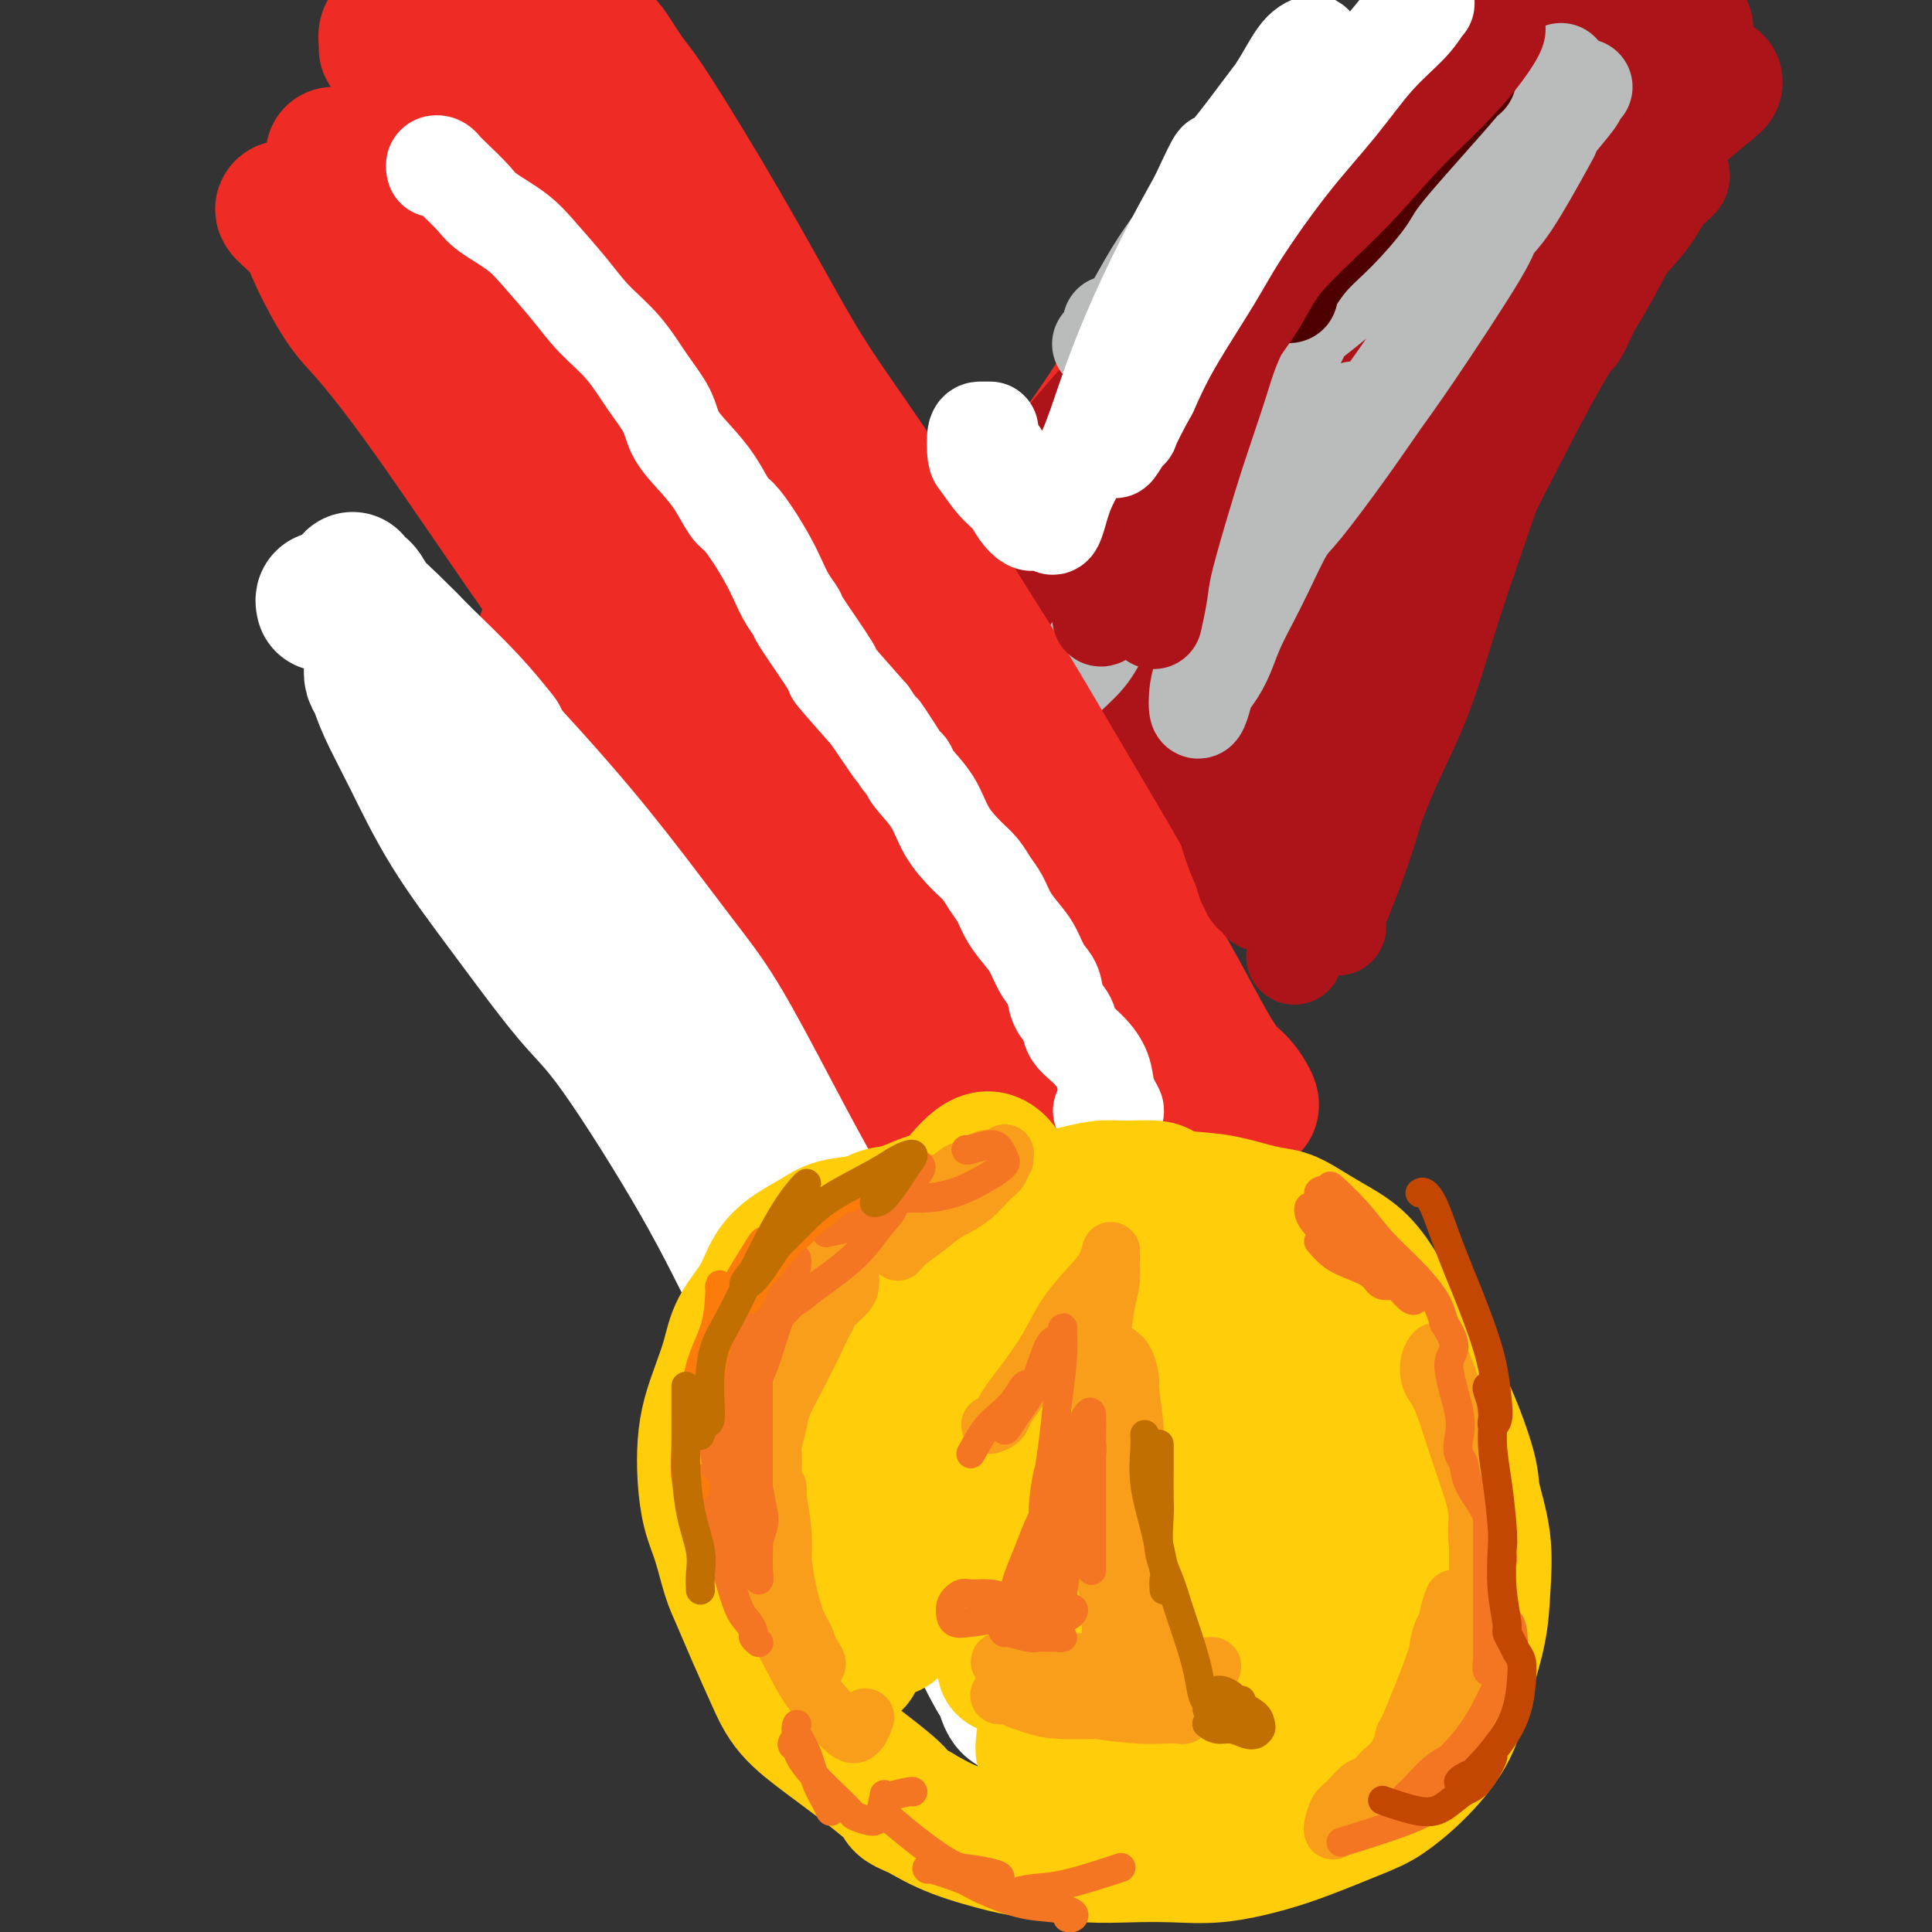
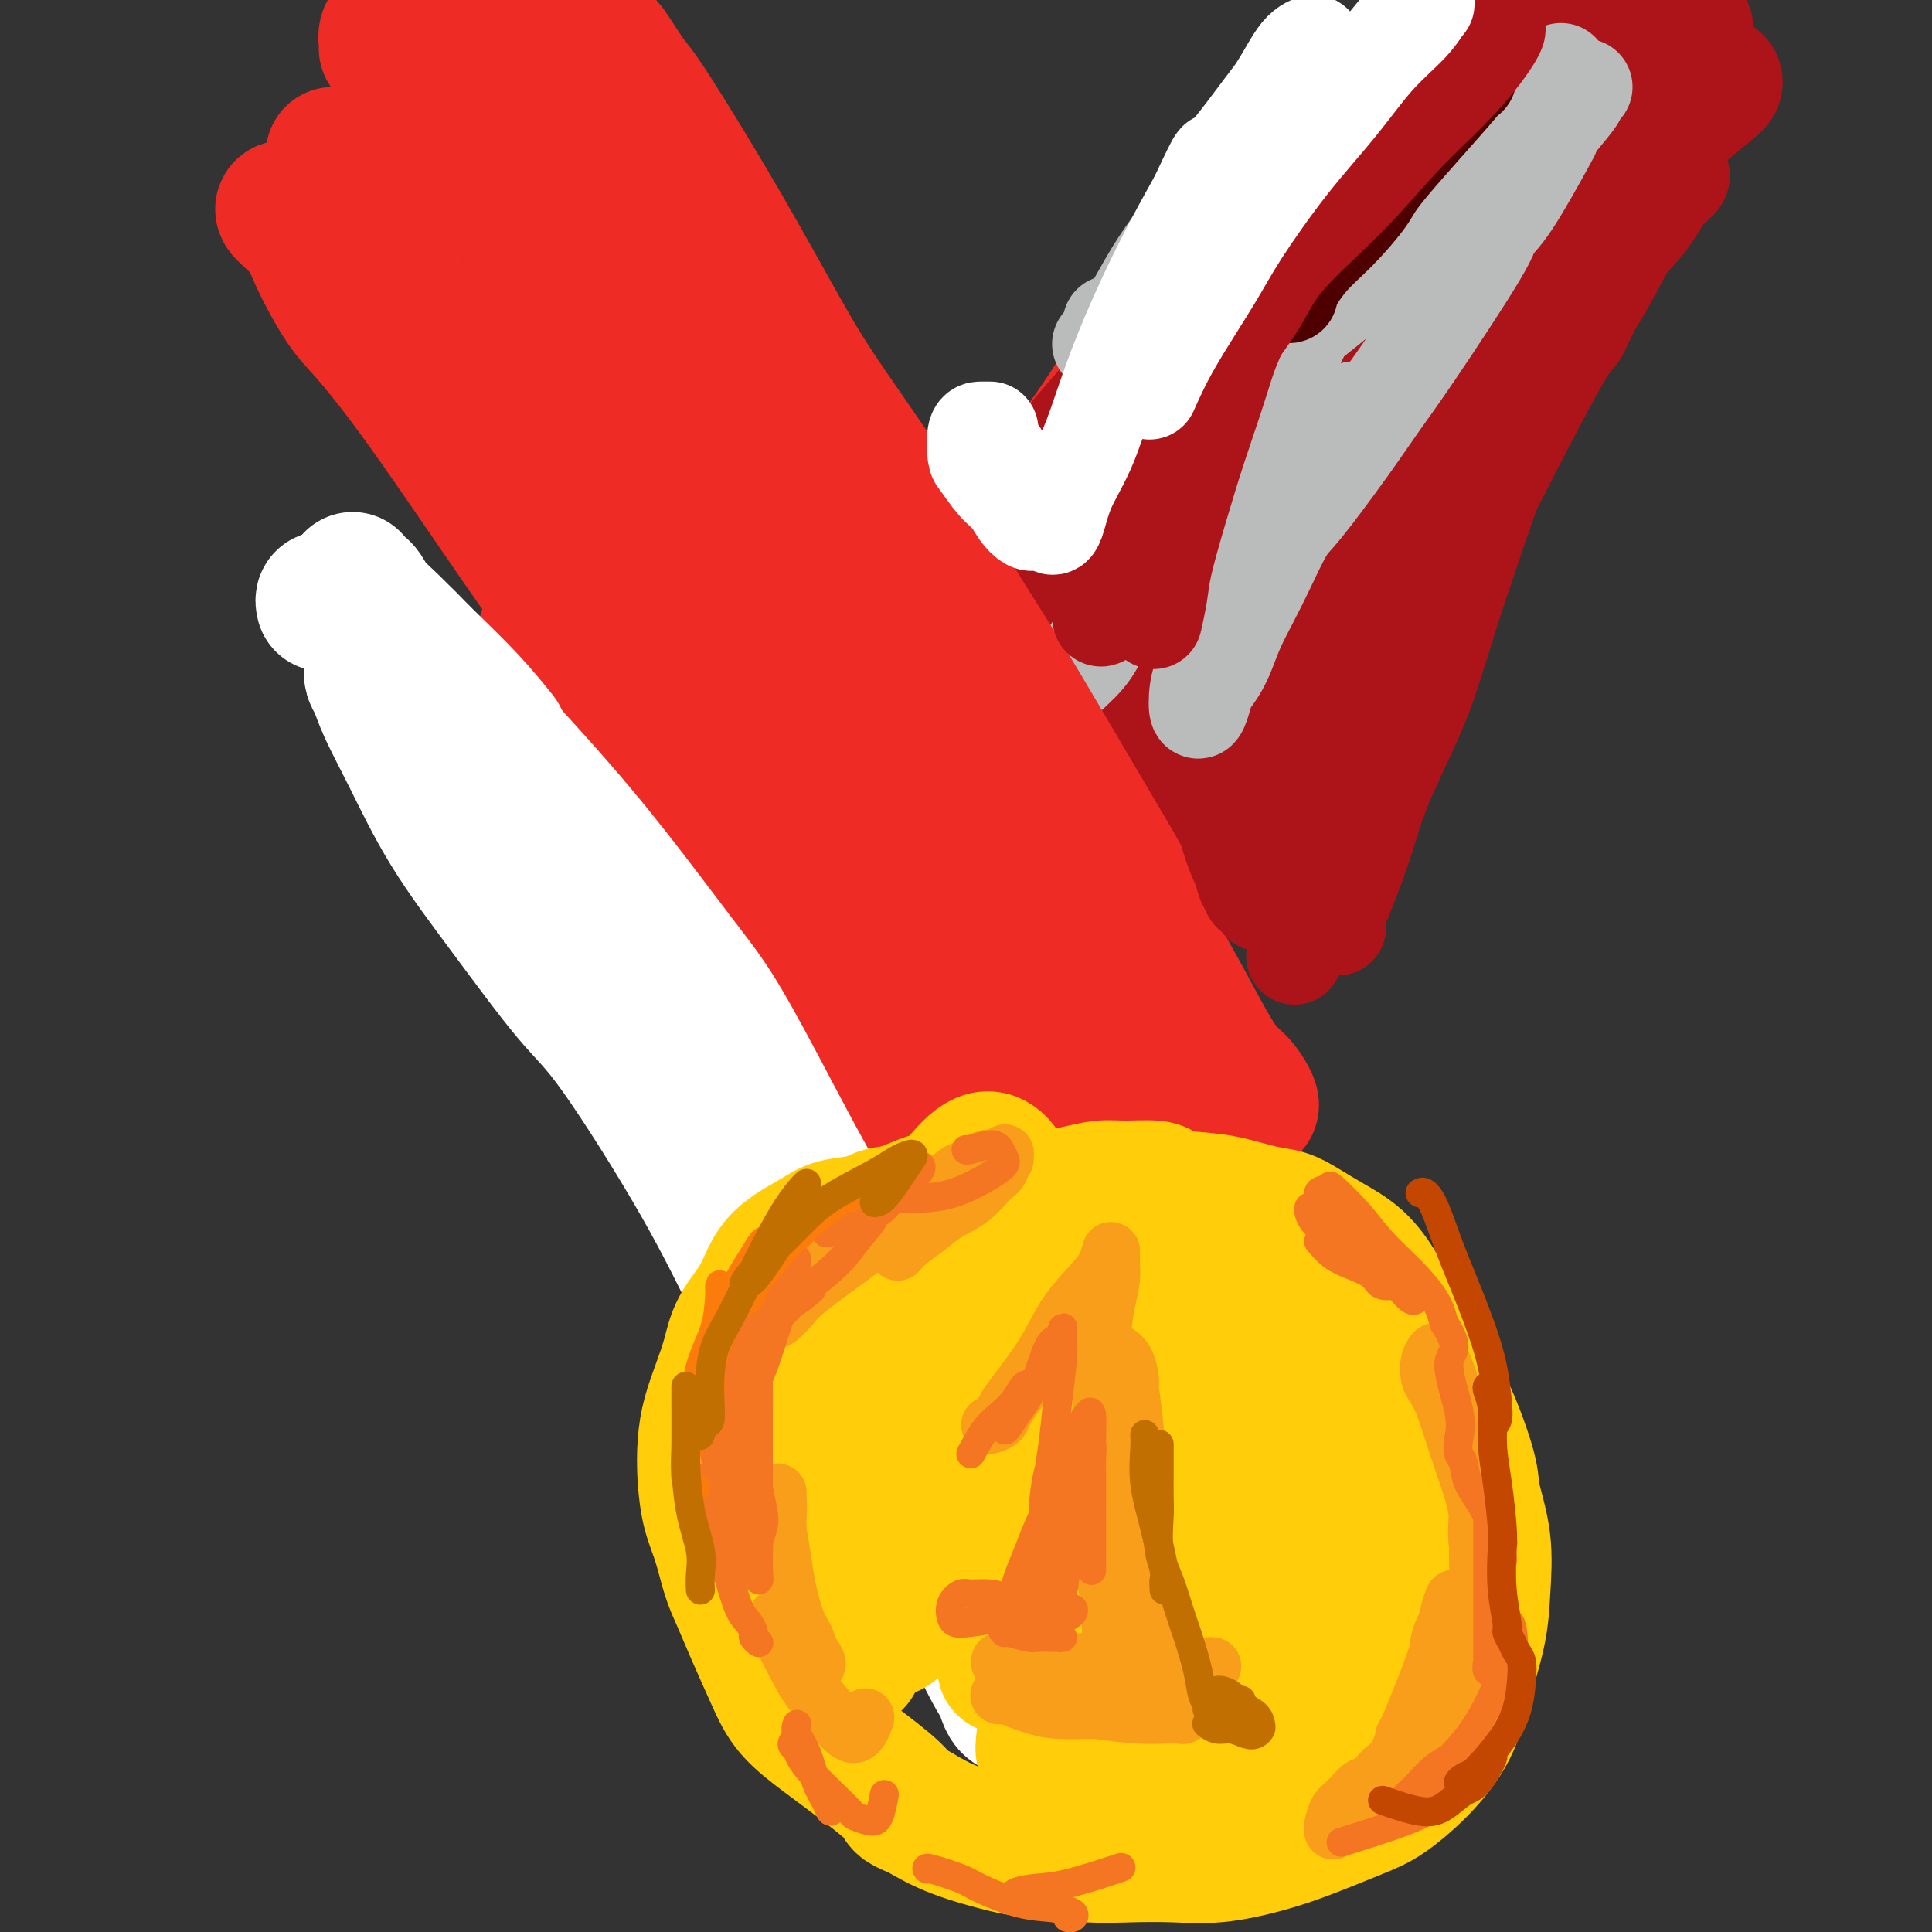
<svg xmlns="http://www.w3.org/2000/svg" viewBox="0 0 400 400" version="1.1">
  <rect x="0" y="0" width="400" height="400" fill="#333333" stroke="none" />
  <g fill="none" stroke="#EE2B24" stroke-width="28" stroke-linecap="round" stroke-linejoin="round">
    <path d="M69,32c0.454,2.007 0.909,4.015 2,6c1.091,1.985 2.819,3.948 5,8c2.181,4.052 4.816,10.191 9,17c4.184,6.809 9.916,14.286 16,23c6.084,8.714 12.518,18.666 19,28c6.482,9.334 13.011,18.051 19,27c5.989,8.949 11.438,18.128 17,27c5.562,8.872 11.237,17.435 15,23c3.763,5.565 5.613,8.131 9,13c3.387,4.869 8.312,12.040 11,16c2.688,3.960 3.140,4.710 3,5c-0.140,0.290 -0.873,0.119 -2,-1c-1.127,-1.119 -2.650,-3.186 -4,-5c-1.350,-1.814 -2.529,-3.375 -3,-4c-0.471,-0.625 -0.236,-0.312 0,0" />
    <path d="M80,10c0.026,-0.213 0.052,-0.426 0,-1c-0.052,-0.574 -0.181,-1.508 0,-2c0.181,-0.492 0.672,-0.543 1,-1c0.328,-0.457 0.493,-1.322 1,-1c0.507,0.322 1.357,1.829 2,3c0.643,1.171 1.079,2.006 3,5c1.921,2.994 5.327,8.147 9,14c3.673,5.853 7.612,12.404 12,20c4.388,7.596 9.225,16.235 14,25c4.775,8.765 9.489,17.654 14,27c4.511,9.346 8.821,19.148 13,28c4.179,8.852 8.229,16.755 11,22c2.771,5.245 4.265,7.830 7,12c2.735,4.170 6.711,9.923 11,16c4.289,6.077 8.891,12.479 12,17c3.109,4.521 4.727,7.160 6,9c1.273,1.840 2.203,2.880 3,4c0.797,1.120 1.461,2.321 1,2c-0.461,-0.321 -2.047,-2.163 -5,-6c-2.953,-3.837 -7.272,-9.668 -9,-12c-1.728,-2.332 -0.864,-1.166 0,0" />
    <path d="M101,-2c-0.183,-0.441 -0.365,-0.883 0,-1c0.365,-0.117 1.279,0.090 2,1c0.721,0.910 1.250,2.523 2,4c0.750,1.477 1.721,2.819 3,5c1.279,2.181 2.867,5.202 5,9c2.133,3.798 4.813,8.375 8,14c3.187,5.625 6.882,12.299 11,20c4.118,7.701 8.657,16.431 13,25c4.343,8.569 8.488,16.978 13,26c4.512,9.022 9.392,18.655 13,25c3.608,6.345 5.946,9.400 9,14c3.054,4.600 6.826,10.746 11,18c4.174,7.254 8.751,15.616 12,22c3.249,6.384 5.170,10.791 7,14c1.830,3.209 3.570,5.221 5,8c1.430,2.779 2.550,6.326 4,9c1.450,2.674 3.231,4.476 3,4c-0.231,-0.476 -2.474,-3.231 -4,-5c-1.526,-1.769 -2.334,-2.553 -5,-6c-2.666,-3.447 -7.190,-9.556 -9,-12c-1.810,-2.444 -0.905,-1.222 0,0" />
    <path d="M122,13c-0.053,-0.720 -0.106,-1.441 0,-2c0.106,-0.559 0.372,-0.958 1,-1c0.628,-0.042 1.617,0.272 2,0c0.383,-0.272 0.158,-1.130 1,0c0.842,1.130 2.750,4.248 4,6c1.250,1.752 1.843,2.139 5,7c3.157,4.861 8.877,14.195 14,23c5.123,8.805 9.649,17.082 13,23c3.351,5.918 5.526,9.478 10,16c4.474,6.522 11.247,16.006 16,24c4.753,7.994 7.486,14.496 12,23c4.514,8.504 10.811,19.009 14,25c3.189,5.991 3.271,7.468 5,11c1.729,3.532 5.104,9.118 7,13c1.896,3.882 2.312,6.061 3,8c0.688,1.939 1.647,3.637 2,4c0.353,0.363 0.101,-0.611 0,-1c-0.101,-0.389 -0.050,-0.195 0,0" />
    <path d="M296,12c-0.689,0.016 -1.378,0.032 -2,0c-0.622,-0.032 -1.175,-0.114 -2,0c-0.825,0.114 -1.920,0.422 -4,2c-2.080,1.578 -5.146,4.424 -7,6c-1.854,1.576 -2.496,1.880 -5,4c-2.504,2.120 -6.870,6.056 -11,10c-4.130,3.944 -8.024,7.895 -12,13c-3.976,5.105 -8.036,11.365 -12,18c-3.964,6.635 -7.834,13.645 -12,20c-4.166,6.355 -8.628,12.055 -13,18c-4.372,5.945 -8.655,12.133 -13,18c-4.345,5.867 -8.753,11.411 -13,16c-4.247,4.589 -8.334,8.222 -12,12c-3.666,3.778 -6.912,7.701 -9,10c-2.088,2.299 -3.019,2.973 -4,4c-0.981,1.027 -2.012,2.406 -2,2c0.012,-0.406 1.067,-2.598 2,-4c0.933,-1.402 1.745,-2.015 4,-4c2.255,-1.985 5.953,-5.342 11,-10c5.047,-4.658 11.442,-10.617 14,-13c2.558,-2.383 1.279,-1.192 0,0" />
    <path d="M309,14c-0.530,0.301 -1.060,0.601 -3,3c-1.940,2.399 -5.290,6.895 -8,10c-2.710,3.105 -4.780,4.818 -8,8c-3.220,3.182 -7.590,7.834 -9,9c-1.410,1.166 0.141,-1.154 -4,3c-4.141,4.154 -13.972,14.781 -18,19c-4.028,4.219 -2.251,2.028 -9,11c-6.749,8.972 -22.022,29.105 -34,44c-11.978,14.895 -20.660,24.550 -26,31c-5.340,6.450 -7.338,9.695 -10,13c-2.662,3.305 -5.986,6.669 -8,9c-2.014,2.331 -2.716,3.627 -3,4c-0.284,0.373 -0.148,-0.178 1,-2c1.148,-1.822 3.309,-4.913 7,-10c3.691,-5.087 8.912,-12.168 11,-15c2.088,-2.832 1.044,-1.416 0,0" />
    <path d="M329,6c-1.043,1.793 -2.085,3.585 -4,6c-1.915,2.415 -4.702,5.452 -8,9c-3.298,3.548 -7.106,7.609 -11,12c-3.894,4.391 -7.875,9.114 -12,14c-4.125,4.886 -8.395,9.935 -14,16c-5.605,6.065 -12.544,13.146 -17,18c-4.456,4.854 -6.429,7.480 -10,12c-3.571,4.520 -8.738,10.932 -15,19c-6.262,8.068 -13.617,17.791 -19,25c-5.383,7.209 -8.795,11.904 -11,15c-2.205,3.096 -3.204,4.592 -5,7c-1.796,2.408 -4.389,5.728 -6,8c-1.611,2.272 -2.242,3.496 -3,5c-0.758,1.504 -1.645,3.287 -2,4c-0.355,0.713 -0.177,0.357 0,0" />
  </g>
  <g fill="none" stroke="#AD1419" stroke-width="28" stroke-linecap="round" stroke-linejoin="round">
    <path d="M355,17c0.121,-0.018 0.242,-0.036 -1,1c-1.242,1.036 -3.847,3.124 -6,5c-2.153,1.876 -3.855,3.538 -6,6c-2.145,2.462 -4.732,5.724 -8,9c-3.268,3.276 -7.218,6.565 -11,11c-3.782,4.435 -7.397,10.017 -10,14c-2.603,3.983 -4.193,6.367 -7,10c-2.807,3.633 -6.830,8.515 -12,16c-5.170,7.485 -11.487,17.571 -18,26c-6.513,8.429 -13.222,15.199 -16,18c-2.778,2.801 -1.624,1.634 -9,12c-7.376,10.366 -23.282,32.266 -32,44c-8.718,11.734 -10.248,13.303 -12,15c-1.752,1.697 -3.725,3.523 -6,6c-2.275,2.477 -4.850,5.607 -7,8c-2.150,2.393 -3.874,4.051 -5,5c-1.126,0.949 -1.652,1.191 -2,1c-0.348,-0.191 -0.516,-0.814 0,-2c0.516,-1.186 1.716,-2.935 4,-7c2.284,-4.065 5.653,-10.447 7,-13c1.347,-2.553 0.674,-1.276 0,0" />
    <path d="M346,17c-0.293,0.432 -0.585,0.864 -1,1c-0.415,0.136 -0.952,-0.025 -2,1c-1.048,1.025 -2.607,3.236 -4,5c-1.393,1.764 -2.620,3.082 -6,6c-3.380,2.918 -8.913,7.437 -12,10c-3.087,2.563 -3.729,3.169 -6,6c-2.271,2.831 -6.172,7.889 -10,13c-3.828,5.111 -7.584,10.277 -12,16c-4.416,5.723 -9.494,12.002 -15,19c-5.506,6.998 -11.441,14.716 -17,22c-5.559,7.284 -10.742,14.133 -16,21c-5.258,6.867 -10.591,13.751 -16,21c-5.409,7.249 -10.895,14.863 -16,21c-5.105,6.137 -9.829,10.796 -14,15c-4.171,4.204 -7.789,7.954 -11,11c-3.211,3.046 -6.014,5.389 -8,7c-1.986,1.611 -3.155,2.491 -4,3c-0.845,0.509 -1.364,0.647 -1,0c0.364,-0.647 1.613,-2.081 3,-4c1.387,-1.919 2.912,-4.324 4,-6c1.088,-1.676 1.739,-2.622 2,-3c0.261,-0.378 0.130,-0.189 0,0" />
    <path d="M349,6c-1.773,2.311 -3.546,4.621 -6,7c-2.454,2.379 -5.589,4.825 -9,8c-3.411,3.175 -7.098,7.078 -11,11c-3.902,3.922 -8.020,7.862 -13,13c-4.980,5.138 -10.823,11.472 -15,16c-4.177,4.528 -6.690,7.249 -11,12c-4.310,4.751 -10.417,11.531 -18,20c-7.583,8.469 -16.640,18.625 -23,26c-6.360,7.375 -10.022,11.967 -15,18c-4.978,6.033 -11.273,13.507 -15,18c-3.727,4.493 -4.885,6.004 -8,10c-3.115,3.996 -8.187,10.476 -12,15c-3.813,4.524 -6.368,7.091 -10,11c-3.632,3.909 -8.341,9.160 -11,12c-2.659,2.840 -3.268,3.269 -4,4c-0.732,0.731 -1.586,1.763 -2,2c-0.414,0.237 -0.389,-0.321 0,-1c0.389,-0.679 1.142,-1.478 3,-4c1.858,-2.522 4.821,-6.766 8,-11c3.179,-4.234 6.573,-8.457 11,-14c4.427,-5.543 9.888,-12.405 15,-19c5.112,-6.595 9.875,-12.925 15,-19c5.125,-6.075 10.613,-11.897 17,-19c6.387,-7.103 13.674,-15.487 18,-21c4.326,-5.513 5.692,-8.154 12,-15c6.308,-6.846 17.558,-17.898 25,-26c7.442,-8.102 11.077,-13.254 15,-18c3.923,-4.746 8.133,-9.085 11,-12c2.867,-2.915 4.391,-4.404 6,-6c1.609,-1.596 3.305,-3.298 5,-5" />
    <path d="M327,19c17.342,-19.341 6.197,-6.695 1,-1c-5.197,5.695 -4.446,4.439 -5,5c-0.554,0.561 -2.415,2.939 -5,6c-2.585,3.061 -5.895,6.807 -10,11c-4.105,4.193 -9.004,8.834 -15,15c-5.996,6.166 -13.090,13.856 -20,21c-6.910,7.144 -13.638,13.741 -20,21c-6.362,7.259 -12.359,15.180 -19,23c-6.641,7.820 -13.928,15.541 -21,23c-7.072,7.459 -13.931,14.657 -20,21c-6.069,6.343 -11.349,11.831 -16,16c-4.651,4.169 -8.673,7.020 -11,9c-2.327,1.980 -2.957,3.089 -4,4c-1.043,0.911 -2.497,1.625 -3,2c-0.503,0.375 -0.055,0.413 1,-1c1.055,-1.413 2.718,-4.276 4,-6c1.282,-1.724 2.184,-2.310 5,-6c2.816,-3.690 7.547,-10.484 12,-16c4.453,-5.516 8.629,-9.752 16,-18c7.371,-8.248 17.938,-20.506 24,-28c6.062,-7.494 7.618,-10.224 12,-16c4.382,-5.776 11.588,-14.598 18,-22c6.412,-7.402 12.029,-13.383 18,-20c5.971,-6.617 12.296,-13.871 18,-20c5.704,-6.129 10.788,-11.133 15,-16c4.212,-4.867 7.551,-9.598 10,-13c2.449,-3.402 4.007,-5.475 5,-7c0.993,-1.525 1.421,-2.502 1,-2c-0.421,0.502 -1.690,2.481 -3,4c-1.310,1.519 -2.660,2.577 -5,5c-2.340,2.423 -5.670,6.212 -9,10" />
    <path d="M301,23c-10.454,10.420 -28.589,27.970 -40,40c-11.411,12.030 -16.096,18.539 -22,25c-5.904,6.461 -13.025,12.872 -19,19c-5.975,6.128 -10.803,11.972 -18,20c-7.197,8.028 -16.762,18.241 -22,24c-5.238,5.759 -6.150,7.064 -9,11c-2.850,3.936 -7.638,10.504 -11,15c-3.362,4.496 -5.297,6.920 -7,9c-1.703,2.080 -3.174,3.815 -4,5c-0.826,1.185 -1.007,1.821 -1,2c0.007,0.179 0.201,-0.097 1,-1c0.799,-0.903 2.203,-2.431 4,-5c1.797,-2.569 3.986,-6.177 7,-11c3.014,-4.823 6.853,-10.861 12,-17c5.147,-6.139 11.601,-12.380 18,-19c6.399,-6.620 12.744,-13.619 19,-21c6.256,-7.381 12.423,-15.145 19,-23c6.577,-7.855 13.562,-15.801 18,-21c4.438,-5.199 6.327,-7.652 10,-12c3.673,-4.348 9.128,-10.590 14,-15c4.872,-4.410 9.160,-6.988 13,-10c3.840,-3.012 7.233,-6.458 9,-8c1.767,-1.542 1.909,-1.181 2,-1c0.091,0.181 0.133,0.181 -1,1c-1.133,0.819 -3.439,2.457 -6,5c-2.561,2.543 -5.377,5.991 -9,9c-3.623,3.009 -8.052,5.579 -12,9c-3.948,3.421 -7.414,7.692 -11,12c-3.586,4.308 -7.293,8.654 -11,13" />
    <path d="M244,78c-9.742,10.327 -10.097,12.144 -13,16c-2.903,3.856 -8.353,9.753 -14,16c-5.647,6.247 -11.492,12.846 -15,17c-3.508,4.154 -4.680,5.863 -9,11c-4.320,5.137 -11.789,13.703 -17,20c-5.211,6.297 -8.164,10.327 -11,14c-2.836,3.673 -5.555,6.991 -7,9c-1.445,2.009 -1.616,2.709 -2,3c-0.384,0.291 -0.983,0.172 -1,0c-0.017,-0.172 0.547,-0.397 4,-5c3.453,-4.603 9.796,-13.582 14,-19c4.204,-5.418 6.268,-7.274 11,-12c4.732,-4.726 12.133,-12.323 19,-20c6.867,-7.677 13.201,-15.434 20,-23c6.799,-7.566 14.064,-14.941 21,-22c6.936,-7.059 13.543,-13.802 20,-20c6.457,-6.198 12.763,-11.852 18,-17c5.237,-5.148 9.404,-9.790 13,-14c3.596,-4.210 6.621,-7.989 9,-11c2.379,-3.011 4.110,-5.253 5,-7c0.890,-1.747 0.937,-2.999 1,-4c0.063,-1.001 0.142,-1.750 -1,-1c-1.142,0.750 -3.506,2.999 -6,5c-2.494,2.001 -5.119,3.753 -8,6c-2.881,2.247 -6.020,4.988 -8,7c-1.980,2.012 -2.801,3.296 -6,6c-3.199,2.704 -8.774,6.830 -13,10c-4.226,3.170 -7.102,5.386 -12,11c-4.898,5.614 -11.819,14.627 -16,20c-4.181,5.373 -5.623,7.107 -9,11c-3.377,3.893 -8.688,9.947 -14,16" />
    <path d="M217,101c-8.258,10.159 -9.404,12.056 -12,15c-2.596,2.944 -6.643,6.936 -10,11c-3.357,4.064 -6.024,8.200 -7,10c-0.976,1.800 -0.262,1.262 -1,2c-0.738,0.738 -2.929,2.750 -4,4c-1.071,1.250 -1.024,1.738 1,-1c2.024,-2.738 6.024,-8.700 8,-11c1.976,-2.300 1.927,-0.937 7,-7c5.073,-6.063 15.269,-19.552 23,-29c7.731,-9.448 12.996,-14.857 17,-19c4.004,-4.143 6.747,-7.022 11,-12c4.253,-4.978 10.015,-12.055 15,-17c4.985,-4.945 9.192,-7.758 12,-10c2.808,-2.242 4.218,-3.911 5,-4c0.782,-0.089 0.938,1.403 1,2c0.062,0.597 0.031,0.298 0,0" />
  </g>
  <g fill="none" stroke="#BABBBB" stroke-width="20" stroke-linecap="round" stroke-linejoin="round">
    <path d="M166,214c-0.367,0.177 -0.734,0.355 -1,0c-0.266,-0.355 -0.431,-1.242 0,-2c0.431,-0.758 1.459,-1.387 2,-2c0.541,-0.613 0.595,-1.211 1,-2c0.405,-0.789 1.160,-1.770 2,-3c0.840,-1.230 1.766,-2.710 3,-4c1.234,-1.290 2.778,-2.389 4,-4c1.222,-1.611 2.123,-3.733 3,-5c0.877,-1.267 1.729,-1.680 3,-3c1.271,-1.320 2.959,-3.546 5,-6c2.041,-2.454 4.433,-5.135 6,-7c1.567,-1.865 2.309,-2.915 3,-4c0.691,-1.085 1.330,-2.205 2,-3c0.670,-0.795 1.372,-1.265 2,-2c0.628,-0.735 1.181,-1.734 2,-3c0.819,-1.266 1.905,-2.799 3,-4c1.095,-1.201 2.198,-2.071 3,-3c0.802,-0.929 1.304,-1.917 2,-3c0.696,-1.083 1.586,-2.262 2,-3c0.414,-0.738 0.352,-1.034 1,-2c0.648,-0.966 2.007,-2.603 3,-4c0.993,-1.397 1.622,-2.553 3,-4c1.378,-1.447 3.505,-3.186 5,-5c1.495,-1.814 2.358,-3.703 3,-5c0.642,-1.297 1.064,-2.002 2,-3c0.936,-0.998 2.385,-2.288 3,-3c0.615,-0.712 0.396,-0.846 1,-2c0.604,-1.154 2.030,-3.330 3,-5c0.970,-1.670 1.485,-2.835 2,-4" />
    <path d="M239,114c11.658,-16.517 4.303,-7.810 2,-5c-2.303,2.810 0.447,-0.276 2,-2c1.553,-1.724 1.908,-2.085 3,-4c1.092,-1.915 2.922,-5.384 4,-7c1.078,-1.616 1.405,-1.379 2,-2c0.595,-0.621 1.460,-2.098 2,-3c0.540,-0.902 0.756,-1.227 1,-2c0.244,-0.773 0.516,-1.994 1,-3c0.484,-1.006 1.180,-1.796 2,-3c0.820,-1.204 1.765,-2.821 3,-4c1.235,-1.179 2.761,-1.920 4,-3c1.239,-1.080 2.191,-2.498 3,-4c0.809,-1.502 1.476,-3.087 2,-4c0.524,-0.913 0.907,-1.154 2,-2c1.093,-0.846 2.897,-2.296 5,-4c2.103,-1.704 4.506,-3.662 6,-5c1.494,-1.338 2.080,-2.056 3,-3c0.920,-0.944 2.175,-2.115 3,-3c0.825,-0.885 1.221,-1.485 2,-2c0.779,-0.515 1.941,-0.946 3,-2c1.059,-1.054 2.015,-2.731 3,-4c0.985,-1.269 1.998,-2.129 3,-3c1.002,-0.871 1.994,-1.753 3,-3c1.006,-1.247 2.026,-2.858 3,-4c0.974,-1.142 1.900,-1.816 3,-3c1.100,-1.184 2.372,-2.878 3,-4c0.628,-1.122 0.612,-1.672 2,-3c1.388,-1.328 4.181,-3.434 6,-5c1.819,-1.566 2.662,-2.590 3,-3c0.338,-0.410 0.169,-0.205 0,0" />
  </g>
  <g fill="none" stroke="#EE2B24" stroke-width="28" stroke-linecap="round" stroke-linejoin="round">
    <path d="M157,141c-0.446,-0.515 -0.893,-1.031 -1,-1c-0.107,0.031 0.125,0.607 1,2c0.875,1.393 2.393,3.601 4,6c1.607,2.399 3.302,4.989 6,8c2.698,3.011 6.400,6.445 10,10c3.600,3.555 7.098,7.232 10,11c2.902,3.768 5.207,7.627 7,10c1.793,2.373 3.075,3.260 4,5c0.925,1.740 1.492,4.332 2,6c0.508,1.668 0.958,2.414 0,2c-0.958,-0.414 -3.325,-1.986 -5,-3c-1.675,-1.014 -2.659,-1.470 -5,-4c-2.341,-2.530 -6.041,-7.133 -10,-12c-3.959,-4.867 -8.178,-9.996 -12,-15c-3.822,-5.004 -7.249,-9.882 -10,-14c-2.751,-4.118 -4.827,-7.478 -6,-9c-1.173,-1.522 -1.444,-1.208 -1,0c0.444,1.208 1.601,3.310 4,7c2.399,3.690 6.039,8.966 9,13c2.961,4.034 5.241,6.824 9,11c3.759,4.176 8.996,9.739 15,16c6.004,6.261 12.776,13.222 17,18c4.224,4.778 5.901,7.374 8,10c2.099,2.626 4.621,5.282 6,7c1.379,1.718 1.616,2.497 2,3c0.384,0.503 0.915,0.729 1,0c0.085,-0.729 -0.276,-2.412 -3,-7c-2.724,-4.588 -7.810,-12.081 -11,-17c-3.190,-4.919 -4.483,-7.262 -8,-13c-3.517,-5.738 -9.259,-14.869 -15,-24" />
    <path d="M185,167c-8.671,-13.795 -12.347,-17.783 -16,-23c-3.653,-5.217 -7.283,-11.665 -10,-16c-2.717,-4.335 -4.522,-6.559 -5,-8c-0.478,-1.441 0.371,-2.101 1,-2c0.629,0.101 1.038,0.962 1,1c-0.038,0.038 -0.522,-0.746 1,1c1.522,1.746 5.052,6.022 12,14c6.948,7.978 17.315,19.659 24,28c6.685,8.341 9.689,13.343 13,19c3.311,5.657 6.930,11.968 9,16c2.070,4.032 2.592,5.784 3,7c0.408,1.216 0.702,1.895 0,2c-0.702,0.105 -2.400,-0.365 -4,-1c-1.600,-0.635 -3.102,-1.437 -8,-5c-4.898,-3.563 -13.193,-9.888 -18,-14c-4.807,-4.112 -6.126,-6.010 -10,-10c-3.874,-3.990 -10.304,-10.071 -15,-15c-4.696,-4.929 -7.660,-8.704 -10,-11c-2.340,-2.296 -4.057,-3.111 -5,-4c-0.943,-0.889 -1.113,-1.851 -1,-1c0.113,0.851 0.507,3.516 2,7c1.493,3.484 4.085,7.787 7,13c2.915,5.213 6.154,11.335 10,17c3.846,5.665 8.298,10.872 11,14c2.702,3.128 3.655,4.175 5,6c1.345,1.825 3.082,4.427 3,5c-0.082,0.573 -1.984,-0.884 -4,-3c-2.016,-2.116 -4.148,-4.890 -5,-6c-0.852,-1.110 -0.426,-0.555 0,0" />
    <path d="M59,43c-0.395,0.087 -0.790,0.175 0,1c0.790,0.825 2.766,2.388 4,4c1.234,1.612 1.725,3.274 3,6c1.275,2.726 3.333,6.517 5,9c1.667,2.483 2.944,3.658 5,6c2.056,2.342 4.891,5.851 8,10c3.109,4.149 6.491,8.939 10,14c3.509,5.061 7.146,10.392 11,16c3.854,5.608 7.927,11.494 12,17c4.073,5.506 8.148,10.633 12,16c3.852,5.367 7.481,10.973 10,15c2.519,4.027 3.927,6.476 6,10c2.073,3.524 4.809,8.123 8,14c3.191,5.877 6.836,13.032 10,18c3.164,4.968 5.848,7.747 8,10c2.152,2.253 3.773,3.978 5,6c1.227,2.022 2.059,4.341 3,6c0.941,1.659 1.991,2.657 2,3c0.009,0.343 -1.022,0.030 -2,-1c-0.978,-1.030 -1.903,-2.778 -4,-5c-2.097,-2.222 -5.365,-4.917 -9,-10c-3.635,-5.083 -7.637,-12.554 -10,-17c-2.363,-4.446 -3.088,-5.868 -3,-6c0.088,-0.132 0.991,1.026 -4,-7c-4.991,-8.026 -15.874,-25.236 -22,-34c-6.126,-8.764 -7.495,-9.080 -9,-10c-1.505,-0.920 -3.146,-2.443 -4,-3c-0.854,-0.557 -0.920,-0.149 -1,0c-0.080,0.149 -0.176,0.040 0,1c0.176,0.960 0.622,2.989 2,6c1.378,3.011 3.689,7.006 6,11" />
    <path d="M121,149c2.997,4.770 6.991,7.696 11,12c4.009,4.304 8.035,9.988 12,15c3.965,5.012 7.870,9.354 12,14c4.130,4.646 8.486,9.598 12,13c3.514,3.402 6.185,5.254 9,8c2.815,2.746 5.772,6.388 9,10c3.228,3.612 6.726,7.196 9,9c2.274,1.804 3.323,1.828 4,2c0.677,0.172 0.981,0.493 1,0c0.019,-0.493 -0.246,-1.801 -1,-4c-0.754,-2.199 -1.996,-5.288 -4,-9c-2.004,-3.712 -4.769,-8.048 -8,-14c-3.231,-5.952 -6.929,-13.519 -11,-22c-4.071,-8.481 -8.514,-17.876 -12,-26c-3.486,-8.124 -6.015,-14.975 -8,-21c-1.985,-6.025 -3.428,-11.222 -4,-16c-0.572,-4.778 -0.275,-9.135 0,-12c0.275,-2.865 0.526,-4.236 1,-6c0.474,-1.764 1.170,-3.921 2,-4c0.830,-0.079 1.794,1.920 3,5c1.206,3.080 2.655,7.241 5,12c2.345,4.759 5.586,10.116 9,15c3.414,4.884 7.002,9.296 12,17c4.998,7.704 11.405,18.702 15,25c3.595,6.298 4.378,7.897 7,12c2.622,4.103 7.085,10.712 11,16c3.915,5.288 7.284,9.257 10,13c2.716,3.743 4.780,7.261 7,10c2.220,2.739 4.598,4.699 6,6c1.402,1.301 1.829,1.943 2,2c0.171,0.057 0.085,-0.472 0,-1" />
    <path d="M242,230c4.896,5.794 -0.865,-2.719 -4,-8c-3.135,-5.281 -3.645,-7.328 -7,-13c-3.355,-5.672 -9.556,-14.969 -13,-21c-3.444,-6.031 -4.133,-8.796 -9,-17c-4.867,-8.204 -13.914,-21.847 -20,-31c-6.086,-9.153 -9.212,-13.817 -12,-18c-2.788,-4.183 -5.237,-7.886 -7,-11c-1.763,-3.114 -2.841,-5.638 -4,-8c-1.159,-2.362 -2.400,-4.561 -3,-7c-0.600,-2.439 -0.558,-5.118 0,-5c0.558,0.118 1.630,3.034 4,6c2.370,2.966 6.036,5.981 10,11c3.964,5.019 8.227,12.042 11,16c2.773,3.958 4.056,4.851 8,10c3.944,5.149 10.550,14.554 15,22c4.450,7.446 6.745,12.934 10,19c3.255,6.066 7.472,12.709 10,17c2.528,4.291 3.369,6.231 5,9c1.631,2.769 4.053,6.369 6,9c1.947,2.631 3.420,4.293 4,5c0.580,0.707 0.265,0.460 0,0c-0.265,-0.460 -0.482,-1.132 -1,-2c-0.518,-0.868 -1.336,-1.934 -2,-3c-0.664,-1.066 -1.173,-2.134 -4,-7c-2.827,-4.866 -7.970,-13.530 -14,-23c-6.030,-9.470 -12.946,-19.744 -20,-30c-7.054,-10.256 -14.245,-20.492 -19,-28c-4.755,-7.508 -7.073,-12.288 -9,-16c-1.927,-3.712 -3.464,-6.356 -5,-9" />
    <path d="M172,97c-12.066,-19.696 -5.230,-9.934 -3,-7c2.230,2.934 -0.144,-0.958 -1,-3c-0.856,-2.042 -0.193,-2.235 0,-3c0.193,-0.765 -0.084,-2.102 0,-2c0.084,0.102 0.529,1.645 2,4c1.471,2.355 3.968,5.524 7,9c3.032,3.476 6.601,7.259 10,12c3.399,4.741 6.629,10.440 10,16c3.371,5.560 6.882,10.982 10,16c3.118,5.018 5.844,9.632 9,15c3.156,5.368 6.742,11.491 10,17c3.258,5.509 6.189,10.403 8,14c1.811,3.597 2.504,5.895 4,9c1.496,3.105 3.795,7.017 6,11c2.205,3.983 4.315,8.037 6,11c1.685,2.963 2.944,4.835 4,6c1.056,1.165 1.908,1.623 3,3c1.092,1.377 2.423,3.673 2,4c-0.423,0.327 -2.601,-1.314 -5,-3c-2.399,-1.686 -5.019,-3.415 -8,-6c-2.981,-2.585 -6.324,-6.025 -11,-10c-4.676,-3.975 -10.687,-8.485 -16,-13c-5.313,-4.515 -9.930,-9.034 -15,-13c-5.070,-3.966 -10.593,-7.381 -14,-10c-3.407,-2.619 -4.697,-4.444 -8,-7c-3.303,-2.556 -8.620,-5.842 -12,-8c-3.380,-2.158 -4.823,-3.188 -6,-4c-1.177,-0.812 -2.089,-1.406 -3,-2" />
    <path d="M161,153c-15.694,-11.910 -5.929,-3.687 -3,-1c2.929,2.687 -0.977,-0.164 -3,-1c-2.023,-0.836 -2.162,0.343 -2,2c0.162,1.657 0.625,3.791 1,6c0.375,2.209 0.660,4.491 2,8c1.340,3.509 3.733,8.243 6,13c2.267,4.757 4.409,9.537 7,14c2.591,4.463 5.632,8.610 8,12c2.368,3.390 4.064,6.025 5,8c0.936,1.975 1.111,3.292 1,4c-0.111,0.708 -0.509,0.809 -1,1c-0.491,0.191 -1.077,0.474 -3,0c-1.923,-0.474 -5.185,-1.704 -8,-3c-2.815,-1.296 -5.185,-2.658 -9,-6c-3.815,-3.342 -9.076,-8.664 -12,-12c-2.924,-3.336 -3.510,-4.684 -5,-7c-1.490,-2.316 -3.885,-5.599 -5,-8c-1.115,-2.401 -0.951,-3.921 -1,-5c-0.049,-1.079 -0.311,-1.719 0,-2c0.311,-0.281 1.196,-0.203 2,1c0.804,1.203 1.526,3.531 3,6c1.474,2.469 3.701,5.079 6,8c2.299,2.921 4.670,6.153 7,9c2.330,2.847 4.621,5.308 6,7c1.379,1.692 1.847,2.616 3,4c1.153,1.384 2.989,3.227 4,4c1.011,0.773 1.195,0.477 1,0c-0.195,-0.477 -0.770,-1.136 -2,-3c-1.230,-1.864 -3.115,-4.932 -5,-8" />
    <path d="M164,204c-2.753,-4.701 -6.637,-10.953 -10,-16c-3.363,-5.047 -6.207,-8.890 -8,-11c-1.793,-2.110 -2.537,-2.487 -3,-3c-0.463,-0.513 -0.646,-1.161 0,0c0.646,1.161 2.122,4.131 3,6c0.878,1.869 1.157,2.639 3,5c1.843,2.361 5.250,6.315 9,11c3.750,4.685 7.842,10.102 12,14c4.158,3.898 8.382,6.279 11,8c2.618,1.721 3.631,2.784 6,5c2.369,2.216 6.095,5.585 9,8c2.905,2.415 4.990,3.877 7,5c2.010,1.123 3.944,1.906 6,3c2.056,1.094 4.235,2.500 6,3c1.765,0.500 3.118,0.093 5,0c1.882,-0.093 4.293,0.127 6,0c1.707,-0.127 2.710,-0.600 4,-1c1.290,-0.400 2.867,-0.727 4,-1c1.133,-0.273 1.823,-0.492 3,-1c1.177,-0.508 2.841,-1.305 4,-2c1.159,-0.695 1.813,-1.289 2,-2c0.187,-0.711 -0.094,-1.539 0,-2c0.094,-0.461 0.561,-0.557 0,-1c-0.561,-0.443 -2.151,-1.235 -3,-1c-0.849,0.235 -0.957,1.496 -1,2c-0.043,0.504 -0.022,0.252 0,0" />
  </g>
  <g fill="none" stroke="#FFFFFF" stroke-width="28" stroke-linecap="round" stroke-linejoin="round">
    <path d="M77,138c-0.081,0.714 -0.162,1.429 0,2c0.162,0.571 0.567,0.999 1,2c0.433,1.001 0.894,2.574 2,5c1.106,2.426 2.858,5.705 5,10c2.142,4.295 4.673,9.605 8,15c3.327,5.395 7.448,10.876 12,17c4.552,6.124 9.534,12.892 13,17c3.466,4.108 5.416,5.557 10,12c4.584,6.443 11.803,17.882 17,27c5.197,9.118 8.373,15.917 11,21c2.627,5.083 4.704,8.452 8,14c3.296,5.548 7.809,13.277 12,20c4.191,6.723 8.059,12.441 12,18c3.941,5.559 7.956,10.960 11,16c3.044,5.040 5.117,9.718 7,13c1.883,3.282 3.577,5.168 4,6c0.423,0.832 -0.425,0.609 -1,0c-0.575,-0.609 -0.879,-1.602 -1,-2c-0.121,-0.398 -0.061,-0.199 0,0" />
    <path d="M77,130c0.555,-0.328 1.110,-0.656 2,0c0.890,0.656 2.115,2.296 3,4c0.885,1.704 1.431,3.474 3,6c1.569,2.526 4.162,5.809 6,8c1.838,2.191 2.920,3.289 5,6c2.080,2.711 5.158,7.036 8,11c2.842,3.964 5.449,7.566 10,14c4.551,6.434 11.045,15.699 15,21c3.955,5.301 5.372,6.637 8,11c2.628,4.363 6.468,11.752 10,18c3.532,6.248 6.755,11.356 10,17c3.245,5.644 6.513,11.824 10,17c3.487,5.176 7.193,9.348 10,14c2.807,4.652 4.713,9.782 7,14c2.287,4.218 4.953,7.522 7,10c2.047,2.478 3.474,4.129 4,5c0.526,0.871 0.150,0.963 0,1c-0.150,0.037 -0.075,0.018 0,0" />
    <path d="M73,120c-0.187,0.379 -0.375,0.758 0,1c0.375,0.242 1.312,0.347 2,1c0.688,0.653 1.127,1.854 2,3c0.873,1.146 2.179,2.238 4,4c1.821,1.762 4.158,4.194 7,7c2.842,2.806 6.188,5.986 9,9c2.812,3.014 5.089,5.861 6,7c0.911,1.139 0.455,0.569 0,0" />
    <path d="M67,125c-0.093,-0.421 -0.185,-0.843 0,-1c0.185,-0.157 0.648,-0.051 1,0c0.352,0.051 0.594,0.046 1,0c0.406,-0.046 0.976,-0.134 2,0c1.024,0.134 2.501,0.490 5,2c2.499,1.510 6.022,4.172 8,6c1.978,1.828 2.413,2.821 7,8c4.587,5.179 13.326,14.545 20,22c6.674,7.455 11.284,12.999 16,19c4.716,6.001 9.539,12.458 13,17c3.461,4.542 5.560,7.167 8,11c2.440,3.833 5.221,8.873 9,16c3.779,7.127 8.555,16.341 13,24c4.445,7.659 8.560,13.762 11,18c2.440,4.238 3.204,6.610 5,10c1.796,3.390 4.625,7.798 7,11c2.375,3.202 4.297,5.198 6,7c1.703,1.802 3.189,3.411 4,5c0.811,1.589 0.949,3.159 1,4c0.051,0.841 0.015,0.955 0,1c-0.015,0.045 -0.007,0.023 0,0" />
  </g>
  <g fill="none" stroke="#FFFFFF" stroke-width="20" stroke-linecap="round" stroke-linejoin="round">
-     <path d="M90,35c-0.091,-0.401 -0.183,-0.802 0,-1c0.183,-0.198 0.640,-0.192 1,0c0.360,0.192 0.623,0.571 1,1c0.377,0.429 0.867,0.909 2,2c1.133,1.091 2.907,2.793 4,4c1.093,1.207 1.504,1.917 3,3c1.496,1.083 4.076,2.538 6,4c1.924,1.462 3.192,2.931 5,5c1.808,2.069 4.155,4.737 6,7c1.845,2.263 3.189,4.120 5,6c1.811,1.880 4.091,3.783 6,6c1.909,2.217 3.448,4.748 5,7c1.552,2.252 3.115,4.225 4,6c0.885,1.775 1.090,3.352 2,5c0.910,1.648 2.526,3.367 4,5c1.474,1.633 2.807,3.182 4,5c1.193,1.818 2.245,3.907 3,5c0.755,1.093 1.213,1.191 2,2c0.787,0.809 1.904,2.330 3,4c1.096,1.670 2.172,3.490 3,5c0.828,1.510 1.408,2.711 2,4c0.592,1.289 1.197,2.665 2,4c0.803,1.335 1.804,2.628 2,3c0.196,0.372 -0.411,-0.179 1,2c1.411,2.179 4.841,7.087 6,9c1.159,1.913 0.045,0.832 1,2c0.955,1.168 3.977,4.584 7,8" />
-     <path d="M180,148c8.476,12.527 4.166,5.844 3,4c-1.166,-1.844 0.811,1.152 2,3c1.189,1.848 1.591,2.548 2,3c0.409,0.452 0.826,0.656 1,1c0.174,0.344 0.105,0.829 1,2c0.895,1.171 2.753,3.027 4,5c1.247,1.973 1.881,4.064 3,6c1.119,1.936 2.721,3.718 4,5c1.279,1.282 2.233,2.066 3,3c0.767,0.934 1.346,2.020 2,3c0.654,0.980 1.382,1.855 2,3c0.618,1.145 1.125,2.560 2,4c0.875,1.440 2.117,2.906 3,4c0.883,1.094 1.407,1.815 2,3c0.593,1.185 1.257,2.834 2,4c0.743,1.166 1.567,1.847 2,3c0.433,1.153 0.477,2.776 1,4c0.523,1.224 1.527,2.050 2,3c0.473,0.950 0.417,2.026 1,3c0.583,0.974 1.807,1.848 3,3c1.193,1.152 2.355,2.582 3,4c0.645,1.418 0.773,2.825 1,4c0.227,1.175 0.555,2.119 1,3c0.445,0.881 1.009,1.700 1,2c-0.009,0.300 -0.590,0.080 -1,0c-0.410,-0.080 -0.649,-0.022 -1,0c-0.351,0.022 -0.815,0.006 -1,0c-0.185,-0.006 -0.093,-0.003 0,0" />
-   </g>
+     </g>
  <g fill="none" stroke="#FFCD0A" stroke-width="28" stroke-linecap="round" stroke-linejoin="round">
    <path d="M177,344c-0.357,-0.105 -0.714,-0.211 -1,0c-0.286,0.211 -0.500,0.737 -1,1c-0.500,0.263 -1.287,0.263 -2,0c-0.713,-0.263 -1.353,-0.788 -2,-2c-0.647,-1.212 -1.302,-3.112 -2,-5c-0.698,-1.888 -1.441,-3.764 -2,-5c-0.559,-1.236 -0.935,-1.833 -2,-4c-1.065,-2.167 -2.819,-5.904 -4,-9c-1.181,-3.096 -1.789,-5.551 -2,-8c-0.211,-2.449 -0.026,-4.893 0,-7c0.026,-2.107 -0.106,-3.876 0,-6c0.106,-2.124 0.451,-4.601 1,-8c0.549,-3.399 1.301,-7.718 2,-11c0.699,-3.282 1.346,-5.526 2,-7c0.654,-1.474 1.315,-2.176 2,-4c0.685,-1.824 1.394,-4.768 3,-7c1.606,-2.232 4.108,-3.750 6,-5c1.892,-1.250 3.175,-2.230 5,-3c1.825,-0.770 4.191,-1.330 6,-2c1.809,-0.670 3.060,-1.451 5,-2c1.940,-0.549 4.569,-0.868 7,-1c2.431,-0.132 4.663,-0.078 7,0c2.337,0.078 4.779,0.179 7,0c2.221,-0.179 4.220,-0.637 6,-1c1.780,-0.363 3.340,-0.630 5,-1c1.660,-0.370 3.420,-0.842 5,-1c1.580,-0.158 2.980,-0.001 5,0c2.020,0.001 4.659,-0.154 6,0c1.341,0.154 1.383,0.615 2,1c0.617,0.385 1.808,0.692 3,1" />
    <path d="M244,248c4.096,0.425 6.337,0.486 9,1c2.663,0.514 5.748,1.479 8,2c2.252,0.521 3.672,0.598 5,1c1.328,0.402 2.566,1.130 4,2c1.434,0.870 3.065,1.884 5,3c1.935,1.116 4.173,2.334 6,4c1.827,1.666 3.243,3.780 4,5c0.757,1.220 0.855,1.548 2,3c1.145,1.452 3.338,4.029 5,7c1.662,2.971 2.792,6.334 4,9c1.208,2.666 2.492,4.633 4,8c1.508,3.367 3.240,8.135 4,11c0.760,2.865 0.548,3.828 1,6c0.452,2.172 1.568,5.554 2,9c0.432,3.446 0.180,6.954 0,10c-0.180,3.046 -0.288,5.628 -1,9c-0.712,3.372 -2.030,7.535 -3,11c-0.970,3.465 -1.593,6.233 -3,9c-1.407,2.767 -3.596,5.531 -6,8c-2.404,2.469 -5.021,4.641 -7,6c-1.979,1.359 -3.320,1.905 -6,3c-2.680,1.095 -6.700,2.738 -10,4c-3.300,1.262 -5.881,2.143 -9,3c-3.119,0.857 -6.775,1.690 -10,2c-3.225,0.310 -6.020,0.095 -9,0c-2.980,-0.095 -6.146,-0.072 -9,0c-2.854,0.072 -5.394,0.193 -9,0c-3.606,-0.193 -8.276,-0.701 -11,-1c-2.724,-0.299 -3.503,-0.388 -6,-1c-2.497,-0.612 -6.714,-1.746 -10,-3c-3.286,-1.254 -5.643,-2.627 -8,-4" />
    <path d="M190,375c-4.297,-1.630 -3.040,-1.706 -4,-3c-0.960,-1.294 -4.136,-3.807 -7,-6c-2.864,-2.193 -5.414,-4.067 -8,-6c-2.586,-1.933 -5.207,-3.925 -7,-6c-1.793,-2.075 -2.759,-4.234 -4,-7c-1.241,-2.766 -2.756,-6.138 -4,-9c-1.244,-2.862 -2.218,-5.215 -3,-7c-0.782,-1.785 -1.373,-3.004 -2,-5c-0.627,-1.996 -1.290,-4.769 -2,-7c-0.710,-2.231 -1.466,-3.918 -2,-6c-0.534,-2.082 -0.844,-4.558 -1,-7c-0.156,-2.442 -0.157,-4.851 0,-7c0.157,-2.149 0.472,-4.040 1,-6c0.528,-1.960 1.271,-3.991 2,-6c0.729,-2.009 1.446,-3.997 2,-6c0.554,-2.003 0.945,-4.021 2,-6c1.055,-1.979 2.773,-3.921 4,-6c1.227,-2.079 1.964,-4.297 3,-6c1.036,-1.703 2.373,-2.893 4,-4c1.627,-1.107 3.545,-2.132 5,-3c1.455,-0.868 2.447,-1.580 4,-2c1.553,-0.420 3.665,-0.547 6,-1c2.335,-0.453 4.891,-1.232 7,-2c2.109,-0.768 3.771,-1.526 5,-2c1.229,-0.474 2.026,-0.664 3,-1c0.974,-0.336 2.126,-0.819 3,-1c0.874,-0.181 1.471,-0.059 2,0c0.529,0.059 0.988,0.054 1,0c0.012,-0.054 -0.425,-0.158 -1,0c-0.575,0.158 -1.287,0.579 -2,1" />
    <path d="M197,248c-0.969,0.414 -1.891,0.948 -2,1c-0.109,0.052 0.595,-0.378 -1,0c-1.595,0.378 -5.489,1.565 -8,2c-2.511,0.435 -3.640,0.119 -6,2c-2.360,1.881 -5.953,5.960 -8,9c-2.047,3.040 -2.549,5.041 -3,8c-0.451,2.959 -0.850,6.878 -1,10c-0.150,3.122 -0.052,5.448 0,10c0.052,4.552 0.056,11.329 0,16c-0.056,4.671 -0.174,7.236 0,9c0.174,1.764 0.638,2.727 1,4c0.362,1.273 0.620,2.857 1,4c0.380,1.143 0.880,1.846 1,2c0.120,0.154 -0.141,-0.242 0,-1c0.141,-0.758 0.684,-1.878 1,-4c0.316,-2.122 0.405,-5.245 1,-9c0.595,-3.755 1.694,-8.143 3,-14c1.306,-5.857 2.817,-13.183 4,-18c1.183,-4.817 2.037,-7.124 4,-11c1.963,-3.876 5.036,-9.319 8,-14c2.964,-4.681 5.820,-8.600 8,-11c2.180,-2.400 3.686,-3.282 5,-3c1.314,0.282 2.437,1.727 3,3c0.563,1.273 0.567,2.375 0,5c-0.567,2.625 -1.703,6.773 -3,11c-1.297,4.227 -2.754,8.532 -5,16c-2.246,7.468 -5.281,18.098 -7,24c-1.719,5.902 -2.120,7.077 -3,10c-0.880,2.923 -2.237,7.595 -3,11c-0.763,3.405 -0.932,5.544 -1,7c-0.068,1.456 -0.034,2.228 0,3" />
    <path d="M186,330c-3.303,13.768 -0.562,4.689 1,0c1.562,-4.689 1.943,-4.987 3,-7c1.057,-2.013 2.790,-5.740 5,-11c2.210,-5.260 4.898,-12.053 7,-17c2.102,-4.947 3.617,-8.046 6,-13c2.383,-4.954 5.634,-11.762 8,-17c2.366,-5.238 3.846,-8.907 6,-12c2.154,-3.093 4.983,-5.611 6,-6c1.017,-0.389 0.222,1.349 0,3c-0.222,1.651 0.128,3.214 0,6c-0.128,2.786 -0.734,6.797 -2,12c-1.266,5.203 -3.190,11.600 -5,18c-1.810,6.400 -3.504,12.802 -5,19c-1.496,6.198 -2.793,12.192 -4,17c-1.207,4.808 -2.324,8.430 -3,12c-0.676,3.570 -0.910,7.089 -1,9c-0.090,1.911 -0.037,2.213 0,2c0.037,-0.213 0.058,-0.940 0,-2c-0.058,-1.060 -0.193,-2.453 1,-7c1.193,-4.547 3.716,-12.247 6,-19c2.284,-6.753 4.330,-12.557 7,-19c2.670,-6.443 5.964,-13.524 8,-18c2.036,-4.476 2.815,-6.348 4,-9c1.185,-2.652 2.775,-6.085 4,-8c1.225,-1.915 2.083,-2.313 2,0c-0.083,2.313 -1.107,7.337 -2,11c-0.893,3.663 -1.654,5.965 -3,11c-1.346,5.035 -3.278,12.803 -5,20c-1.722,7.197 -3.233,13.822 -5,21c-1.767,7.178 -3.791,14.908 -5,20c-1.209,5.092 -1.605,7.546 -2,10" />
    <path d="M218,356c-3.356,12.612 -1.747,3.140 -1,-2c0.747,-5.140 0.630,-5.950 2,-11c1.370,-5.050 4.226,-14.339 6,-20c1.774,-5.661 2.467,-7.693 2,-7c-0.467,0.693 -2.094,4.113 2,-7c4.094,-11.113 13.910,-36.758 18,-47c4.090,-10.242 2.453,-5.081 2,-2c-0.453,3.081 0.277,4.083 0,7c-0.277,2.917 -1.560,7.749 -3,14c-1.440,6.251 -3.038,13.920 -5,22c-1.962,8.080 -4.289,16.570 -6,25c-1.711,8.430 -2.806,16.801 -4,23c-1.194,6.199 -2.486,10.225 -3,12c-0.514,1.775 -0.249,1.298 0,0c0.249,-1.298 0.483,-3.415 2,-9c1.517,-5.585 4.316,-14.636 6,-20c1.684,-5.364 2.254,-7.041 5,-14c2.746,-6.959 7.669,-19.201 11,-27c3.331,-7.799 5.071,-11.157 7,-14c1.929,-2.843 4.049,-5.171 5,-6c0.951,-0.829 0.733,-0.157 1,1c0.267,1.157 1.018,2.801 0,8c-1.018,5.199 -3.804,13.954 -6,22c-2.196,8.046 -3.802,15.382 -5,21c-1.198,5.618 -1.988,9.518 -3,15c-1.012,5.482 -2.246,12.546 -3,17c-0.754,4.454 -1.027,6.297 -1,7c0.027,0.703 0.353,0.266 1,-2c0.647,-2.266 1.613,-6.362 3,-12c1.387,-5.638 3.193,-12.819 5,-20" />
    <path d="M256,330c2.827,-8.782 5.394,-13.736 9,-20c3.606,-6.264 8.249,-13.838 11,-18c2.751,-4.162 3.608,-4.913 5,-7c1.392,-2.087 3.320,-5.512 4,-5c0.680,0.512 0.114,4.959 -1,10c-1.114,5.041 -2.776,10.675 -4,15c-1.224,4.325 -2.010,7.340 -4,13c-1.990,5.660 -5.184,13.966 -7,21c-1.816,7.034 -2.253,12.796 -3,17c-0.747,4.204 -1.802,6.849 -2,8c-0.198,1.151 0.462,0.806 1,-1c0.538,-1.806 0.953,-5.074 2,-10c1.047,-4.926 2.727,-11.509 5,-17c2.273,-5.491 5.138,-9.891 7,-13c1.862,-3.109 2.719,-4.928 4,-7c1.281,-2.072 2.986,-4.399 4,-5c1.014,-0.601 1.337,0.522 1,3c-0.337,2.478 -1.333,6.310 -2,9c-0.667,2.690 -1.003,4.239 -2,8c-0.997,3.761 -2.655,9.734 -4,15c-1.345,5.266 -2.378,9.824 -3,13c-0.622,3.176 -0.832,4.969 -1,6c-0.168,1.031 -0.293,1.302 0,0c0.293,-1.302 1.005,-4.175 2,-7c0.995,-2.825 2.273,-5.602 4,-9c1.727,-3.398 3.902,-7.418 5,-10c1.098,-2.582 1.120,-3.728 2,-5c0.880,-1.272 2.617,-2.671 3,-3c0.383,-0.329 -0.589,0.411 -1,1c-0.411,0.589 -0.260,1.025 -1,3c-0.740,1.975 -2.370,5.487 -4,9" />
    <path d="M286,344c-1.549,3.397 -2.421,5.391 -4,8c-1.579,2.609 -3.867,5.834 -6,8c-2.133,2.166 -4.113,3.274 -6,4c-1.887,0.726 -3.681,1.071 -5,1c-1.319,-0.071 -2.163,-0.558 -3,-1c-0.837,-0.442 -1.668,-0.841 -2,-1c-0.332,-0.159 -0.166,-0.080 0,0" />
  </g>
  <g fill="none" stroke="#AD1419" stroke-width="20" stroke-linecap="round" stroke-linejoin="round">
    <path d="M268,198c0.828,-2.969 1.656,-5.938 3,-9c1.344,-3.062 3.203,-6.218 5,-10c1.797,-3.782 3.530,-8.189 5,-12c1.470,-3.811 2.677,-7.025 4,-10c1.323,-2.975 2.763,-5.712 4,-8c1.237,-2.288 2.271,-4.126 3,-5c0.729,-0.874 1.153,-0.782 1,0c-0.153,0.782 -0.882,2.256 -2,5c-1.118,2.744 -2.625,6.760 -4,11c-1.375,4.240 -2.618,8.705 -4,13c-1.382,4.295 -2.904,8.420 -4,11c-1.096,2.580 -1.766,3.615 -2,5c-0.234,1.385 -0.031,3.121 0,3c0.031,-0.121 -0.111,-2.100 0,-3c0.111,-0.900 0.474,-0.723 2,-5c1.526,-4.277 4.216,-13.009 7,-20c2.784,-6.991 5.663,-12.240 8,-18c2.337,-5.760 4.131,-12.032 6,-18c1.869,-5.968 3.812,-11.631 6,-18c2.188,-6.369 4.622,-13.442 6,-17c1.378,-3.558 1.699,-3.600 2,-4c0.301,-0.400 0.582,-1.159 0,0c-0.582,1.159 -2.025,4.235 -4,8c-1.975,3.765 -4.480,8.217 -7,13c-2.520,4.783 -5.054,9.895 -8,15c-2.946,5.105 -6.305,10.203 -8,13c-1.695,2.797 -1.726,3.291 -2,4c-0.274,0.709 -0.793,1.631 -1,3c-0.207,1.369 -0.104,3.184 0,5" />
    <path d="M284,150c7.089,-12.998 25.310,-49.493 34,-66c8.690,-16.507 7.849,-13.026 9,-15c1.151,-1.974 4.295,-9.401 7,-14c2.705,-4.599 4.972,-6.368 7,-9c2.028,-2.632 3.818,-6.125 5,-8c1.182,-1.875 1.756,-2.132 2,-2c0.244,0.132 0.159,0.655 0,1c-0.159,0.345 -0.393,0.514 -2,2c-1.607,1.486 -4.586,4.289 -7,8c-2.414,3.711 -4.262,8.330 -9,16c-4.738,7.670 -12.368,18.390 -18,27c-5.632,8.610 -9.268,15.109 -12,20c-2.732,4.891 -4.560,8.175 -7,12c-2.440,3.825 -5.492,8.192 -8,12c-2.508,3.808 -4.473,7.058 -6,10c-1.527,2.942 -2.616,5.576 -4,8c-1.384,2.424 -3.064,4.639 -4,6c-0.936,1.361 -1.127,1.868 -2,3c-0.873,1.132 -2.426,2.889 -3,3c-0.574,0.111 -0.168,-1.424 0,-3c0.168,-1.576 0.099,-3.192 0,-5c-0.099,-1.808 -0.229,-3.807 0,-6c0.229,-2.193 0.816,-4.579 1,-6c0.184,-1.421 -0.034,-1.878 0,-2c0.034,-0.122 0.321,0.092 0,2c-0.321,1.908 -1.251,5.512 -2,9c-0.749,3.488 -1.317,6.862 -2,11c-0.683,4.138 -1.481,9.039 -2,12c-0.519,2.961 -0.760,3.980 -1,5" />
    <path d="M260,181c-1.267,6.263 -0.936,3.420 -1,3c-0.064,-0.420 -0.525,1.584 0,0c0.525,-1.584 2.036,-6.758 3,-10c0.964,-3.242 1.381,-4.554 2,-7c0.619,-2.446 1.438,-6.025 2,-8c0.562,-1.975 0.865,-2.344 1,-2c0.135,0.344 0.103,1.403 0,4c-0.103,2.597 -0.276,6.732 -1,10c-0.724,3.268 -1.999,5.671 -3,8c-1.001,2.329 -1.730,4.586 -2,6c-0.270,1.414 -0.083,1.985 0,2c0.083,0.015 0.062,-0.527 0,-1c-0.062,-0.473 -0.163,-0.878 0,-2c0.163,-1.122 0.591,-2.962 1,-6c0.409,-3.038 0.800,-7.275 1,-10c0.200,-2.725 0.208,-3.940 0,-4c-0.208,-0.060 -0.633,1.033 -1,3c-0.367,1.967 -0.675,4.806 -1,7c-0.325,2.194 -0.667,3.743 -1,5c-0.333,1.257 -0.657,2.223 -1,3c-0.343,0.777 -0.704,1.367 -1,1c-0.296,-0.367 -0.528,-1.689 -1,-3c-0.472,-1.311 -1.185,-2.609 -2,-5c-0.815,-2.391 -1.732,-5.873 -2,-8c-0.268,-2.127 0.114,-2.899 0,-4c-0.114,-1.101 -0.724,-2.533 -1,-3c-0.276,-0.467 -0.218,0.029 0,1c0.218,0.971 0.597,2.415 1,4c0.403,1.585 0.829,3.310 1,4c0.171,0.690 0.085,0.345 0,0" />
  </g>
  <g fill="none" stroke="#BABBBB" stroke-width="20" stroke-linecap="round" stroke-linejoin="round">
    <path d="M230,67c0.055,0.255 0.109,0.509 0,1c-0.109,0.491 -0.382,1.217 -1,2c-0.618,0.783 -1.581,1.621 -1,1c0.581,-0.621 2.708,-2.701 4,-4c1.292,-1.299 1.751,-1.818 3,-4c1.249,-2.182 3.288,-6.028 6,-10c2.712,-3.972 6.098,-8.069 9,-12c2.902,-3.931 5.321,-7.697 8,-11c2.679,-3.303 5.617,-6.143 7,-8c1.383,-1.857 1.212,-2.731 1,-2c-0.212,0.731 -0.463,3.068 -2,6c-1.537,2.932 -4.359,6.460 -7,11c-2.641,4.540 -5.100,10.092 -7,14c-1.900,3.908 -3.241,6.171 -5,10c-1.759,3.829 -3.935,9.223 -5,12c-1.065,2.777 -1.019,2.936 -1,3c0.019,0.064 0.009,0.032 0,0" />
    <path d="M328,18c-0.421,0.330 -0.843,0.659 -1,1c-0.157,0.341 -0.050,0.692 -1,2c-0.950,1.308 -2.956,3.572 -4,5c-1.044,1.428 -1.127,2.019 -1,2c0.127,-0.019 0.464,-0.649 -1,2c-1.464,2.649 -4.728,8.578 -7,12c-2.272,3.422 -3.551,4.337 -4,5c-0.449,0.663 -0.067,1.074 -3,6c-2.933,4.926 -9.182,14.368 -13,20c-3.818,5.632 -5.204,7.454 -7,10c-1.796,2.546 -4.003,5.817 -7,10c-2.997,4.183 -6.785,9.279 -9,12c-2.215,2.721 -2.859,3.066 -4,5c-1.141,1.934 -2.781,5.455 -4,8c-1.219,2.545 -2.018,4.113 -3,6c-0.982,1.887 -2.147,4.094 -3,6c-0.853,1.906 -1.395,3.513 -2,5c-0.605,1.487 -1.273,2.856 -2,4c-0.727,1.144 -1.512,2.062 -2,3c-0.488,0.938 -0.680,1.894 -1,3c-0.320,1.106 -0.770,2.361 -1,2c-0.230,-0.361 -0.240,-2.340 0,-4c0.240,-1.660 0.729,-3.003 1,-4c0.271,-0.997 0.322,-1.650 1,-3c0.678,-1.350 1.983,-3.398 3,-6c1.017,-2.602 1.747,-5.759 3,-9c1.253,-3.241 3.030,-6.565 5,-10c1.970,-3.435 4.134,-6.981 6,-10c1.866,-3.019 3.433,-5.509 5,-8" />
    <path d="M272,93c3.729,-5.569 5.051,-5.493 6,-6c0.949,-0.507 1.525,-1.598 2,-2c0.475,-0.402 0.850,-0.115 1,0c0.150,0.115 0.075,0.057 0,0" />
  </g>
  <g fill="none" stroke="#4E0000" stroke-width="20" stroke-linecap="round" stroke-linejoin="round">
    <path d="M304,16c-0.204,-0.201 -0.407,-0.402 -1,0c-0.593,0.402 -1.574,1.408 -1,1c0.574,-0.408 2.703,-2.230 0,1c-2.703,3.230 -10.238,11.510 -14,16c-3.762,4.490 -3.750,5.189 -5,7c-1.250,1.811 -3.760,4.734 -6,7c-2.240,2.266 -4.209,3.875 -6,6c-1.791,2.125 -3.405,4.764 -4,6c-0.595,1.236 -0.170,1.067 0,1c0.170,-0.067 0.085,-0.034 0,0" />
  </g>
  <g fill="none" stroke="#AD1419" stroke-width="20" stroke-linecap="round" stroke-linejoin="round">
    <path d="M267,46c0.373,-0.677 0.745,-1.353 1,-2c0.255,-0.647 0.391,-1.264 1,-2c0.609,-0.736 1.691,-1.590 2,-2c0.309,-0.410 -0.153,-0.377 -1,1c-0.847,1.377 -2.078,4.098 -3,6c-0.922,1.902 -1.534,2.984 -3,6c-1.466,3.016 -3.786,7.965 -6,12c-2.214,4.035 -4.323,7.156 -6,10c-1.677,2.844 -2.924,5.410 -4,7c-1.076,1.590 -1.982,2.204 -2,2c-0.018,-0.204 0.852,-1.228 2,-3c1.148,-1.772 2.572,-4.294 5,-8c2.428,-3.706 5.858,-8.597 8,-12c2.142,-3.403 2.995,-5.318 7,-11c4.005,-5.682 11.162,-15.130 16,-22c4.838,-6.870 7.356,-11.163 10,-15c2.644,-3.837 5.414,-7.220 7,-9c1.586,-1.780 1.988,-1.958 2,-2c0.012,-0.042 -0.367,0.053 -1,1c-0.633,0.947 -1.521,2.748 -5,7c-3.479,4.252 -9.551,10.957 -13,15c-3.449,4.043 -4.276,5.423 -7,9c-2.724,3.577 -7.347,9.349 -11,15c-3.653,5.651 -6.338,11.180 -9,16c-2.662,4.820 -5.301,8.931 -7,12c-1.699,3.069 -2.457,5.095 -4,8c-1.543,2.905 -3.869,6.687 -2,3c1.869,-3.687 7.935,-14.844 14,-26" />
    <path d="M258,62c3.480,-6.638 5.179,-10.232 10,-16c4.821,-5.768 12.765,-13.710 17,-18c4.235,-4.290 4.760,-4.926 7,-7c2.240,-2.074 6.193,-5.584 9,-8c2.807,-2.416 4.467,-3.736 6,-5c1.533,-1.264 2.939,-2.470 3,-2c0.061,0.470 -1.223,2.616 -3,5c-1.777,2.384 -4.049,5.008 -7,8c-2.951,2.992 -6.582,6.354 -10,10c-3.418,3.646 -6.622,7.577 -11,12c-4.378,4.423 -9.929,9.337 -13,13c-3.071,3.663 -3.662,6.076 -7,11c-3.338,4.924 -9.422,12.361 -13,18c-3.578,5.639 -4.650,9.481 -6,13c-1.350,3.519 -2.977,6.715 -4,9c-1.023,2.285 -1.440,3.660 -2,6c-0.560,2.340 -1.261,5.645 -2,8c-0.739,2.355 -1.516,3.758 -2,5c-0.484,1.242 -0.674,2.321 -1,3c-0.326,0.679 -0.787,0.958 -1,1c-0.213,0.042 -0.178,-0.154 0,-1c0.178,-0.846 0.499,-2.343 1,-4c0.501,-1.657 1.180,-3.475 2,-6c0.820,-2.525 1.779,-5.759 3,-9c1.221,-3.241 2.703,-6.490 4,-10c1.297,-3.510 2.410,-7.281 4,-11c1.590,-3.719 3.659,-7.386 5,-10c1.341,-2.614 1.955,-4.175 3,-6c1.045,-1.825 2.523,-3.912 4,-6" />
    <path d="M254,65c2.703,-4.475 3.461,-4.661 4,-5c0.539,-0.339 0.858,-0.830 1,-1c0.142,-0.170 0.107,-0.018 0,1c-0.107,1.018 -0.286,2.903 -1,5c-0.714,2.097 -1.964,4.405 -3,7c-1.036,2.595 -1.860,5.476 -3,9c-1.140,3.524 -2.596,7.691 -4,12c-1.404,4.309 -2.755,8.760 -4,13c-1.245,4.240 -2.385,8.271 -3,11c-0.615,2.729 -0.704,4.158 -1,6c-0.296,1.842 -0.799,4.098 -1,5c-0.201,0.902 -0.101,0.451 0,0" />
  </g>
  <g fill="none" stroke="#FFFFFF" stroke-width="20" stroke-linecap="round" stroke-linejoin="round">
    <path d="M205,89c-0.339,0.000 -0.678,0.000 -1,0c-0.322,-0.000 -0.628,-0.001 -1,0c-0.372,0.001 -0.812,0.005 -1,1c-0.188,0.995 -0.125,2.980 0,4c0.125,1.020 0.313,1.076 1,2c0.687,0.924 1.873,2.718 3,4c1.127,1.282 2.197,2.054 3,3c0.803,0.946 1.341,2.066 2,3c0.659,0.934 1.439,1.682 2,2c0.561,0.318 0.905,0.204 1,0c0.095,-0.204 -0.057,-0.500 0,-1c0.057,-0.500 0.322,-1.204 0,-2c-0.322,-0.796 -1.232,-1.685 -2,-3c-0.768,-1.315 -1.395,-3.054 -2,-4c-0.605,-0.946 -1.189,-1.097 -2,-2c-0.811,-0.903 -1.848,-2.559 -2,-3c-0.152,-0.441 0.582,0.333 1,1c0.418,0.667 0.521,1.229 1,2c0.479,0.771 1.333,1.752 2,3c0.667,1.248 1.148,2.762 2,4c0.852,1.238 2.075,2.199 3,3c0.925,0.801 1.552,1.440 2,2c0.448,0.560 0.716,1.040 1,1c0.284,-0.040 0.583,-0.600 1,-2c0.417,-1.400 0.952,-3.639 2,-6c1.048,-2.361 2.610,-4.842 4,-8c1.390,-3.158 2.610,-6.991 4,-11c1.390,-4.009 2.951,-8.195 5,-13c2.049,-4.805 4.585,-10.230 7,-15c2.415,-4.770 4.707,-8.885 7,-13" />
    <path d="M248,41c5.335,-11.413 3.173,-6.446 5,-8c1.827,-1.554 7.644,-9.630 11,-14c3.356,-4.370 4.249,-5.034 5,-6c0.751,-0.966 1.358,-2.234 2,-3c0.642,-0.766 1.319,-1.028 1,-1c-0.319,0.028 -1.634,0.348 -3,2c-1.366,1.652 -2.785,4.636 -5,8c-2.215,3.364 -5.228,7.107 -8,12c-2.772,4.893 -5.304,10.935 -8,17c-2.696,6.065 -5.557,12.154 -8,17c-2.443,4.846 -4.468,8.448 -6,11c-1.532,2.552 -2.570,4.054 -3,5c-0.430,0.946 -0.252,1.337 0,1c0.252,-0.337 0.578,-1.402 2,-4c1.422,-2.598 3.938,-6.728 6,-10c2.062,-3.272 3.668,-5.686 6,-9c2.332,-3.314 5.388,-7.528 7,-10c1.612,-2.472 1.778,-3.201 7,-9c5.222,-5.799 15.498,-16.668 22,-24c6.502,-7.332 9.228,-11.127 11,-13c1.772,-1.873 2.589,-1.826 3,-2c0.411,-0.174 0.414,-0.571 0,0c-0.414,0.571 -1.247,2.110 -3,4c-1.753,1.890 -4.425,4.129 -7,7c-2.575,2.871 -5.052,6.372 -8,10c-2.948,3.628 -6.367,7.384 -10,12c-3.633,4.616 -7.479,10.093 -10,14c-2.521,3.907 -3.717,6.244 -6,10c-2.283,3.756 -5.652,8.930 -8,13c-2.348,4.070 -3.674,7.035 -5,10" />
-     <path d="M238,81c-3.816,6.907 -3.857,7.676 -4,8c-0.143,0.324 -0.387,0.203 -1,1c-0.613,0.797 -1.596,2.514 -2,3c-0.404,0.486 -0.228,-0.257 0,-1c0.228,-0.743 0.510,-1.485 1,-3c0.490,-1.515 1.188,-3.804 2,-6c0.812,-2.196 1.739,-4.300 3,-7c1.261,-2.700 2.857,-5.996 5,-10c2.143,-4.004 4.832,-8.717 7,-12c2.168,-3.283 3.813,-5.135 6,-8c2.187,-2.865 4.916,-6.744 8,-11c3.084,-4.256 6.522,-8.888 9,-12c2.478,-3.112 3.995,-4.704 5,-6c1.005,-1.296 1.499,-2.294 2,-3c0.501,-0.706 1.010,-1.118 1,-1c-0.010,0.118 -0.540,0.767 -2,2c-1.460,1.233 -3.851,3.050 -6,5c-2.149,1.950 -4.057,4.033 -6,6c-1.943,1.967 -3.920,3.818 -6,6c-2.080,2.182 -4.263,4.695 -6,7c-1.737,2.305 -3.029,4.403 -5,7c-1.971,2.597 -4.623,5.692 -6,8c-1.377,2.308 -1.479,3.827 -3,7c-1.521,3.173 -4.460,7.999 -6,11c-1.540,3.001 -1.681,4.175 -2,5c-0.319,0.825 -0.817,1.299 -1,2c-0.183,0.701 -0.052,1.629 0,2c0.052,0.371 0.026,0.186 0,0" />
  </g>
  <g fill="none" stroke="#F99E1B" stroke-width="12" stroke-linecap="round" stroke-linejoin="round">
    <path d="M194,245c-0.985,0.531 -1.970,1.062 -3,2c-1.030,0.938 -2.104,2.282 -3,3c-0.896,0.718 -1.614,0.810 -3,2c-1.386,1.190 -3.439,3.479 -5,5c-1.561,1.521 -2.630,2.275 -5,4c-2.370,1.725 -6.041,4.420 -8,6c-1.959,1.580 -2.205,2.045 -3,3c-0.795,0.955 -2.138,2.402 -3,3c-0.862,0.598 -1.243,0.348 -1,0c0.243,-0.348 1.109,-0.794 2,-2c0.891,-1.206 1.808,-3.170 3,-5c1.192,-1.830 2.660,-3.524 4,-5c1.340,-1.476 2.554,-2.733 4,-4c1.446,-1.267 3.126,-2.543 4,-3c0.874,-0.457 0.943,-0.095 1,0c0.057,0.095 0.102,-0.077 -1,0c-1.102,0.077 -3.352,0.403 -5,1c-1.648,0.597 -2.696,1.463 -4,3c-1.304,1.537 -2.865,3.744 -4,5c-1.135,1.256 -1.845,1.561 -3,3c-1.155,1.439 -2.755,4.012 -4,6c-1.245,1.988 -2.134,3.391 -3,5c-0.866,1.609 -1.707,3.424 -2,5c-0.293,1.576 -0.037,2.913 0,3c0.037,0.087 -0.146,-1.077 0,-2c0.146,-0.923 0.622,-1.607 1,-3c0.378,-1.393 0.658,-3.497 1,-5c0.342,-1.503 0.746,-2.405 1,-3c0.254,-0.595 0.358,-0.884 0,0c-0.358,0.884 -1.179,2.942 -2,5" />
    <path d="M153,277c-0.701,2.167 -1.454,5.085 -2,8c-0.546,2.915 -0.886,5.829 -1,9c-0.114,3.171 -0.002,6.601 0,9c0.002,2.399 -0.104,3.767 0,6c0.104,2.233 0.420,5.330 1,7c0.580,1.670 1.425,1.911 2,2c0.575,0.089 0.878,0.025 1,0c0.122,-0.025 0.061,-0.013 0,0" />
    <path d="M205,295c0.775,-0.264 1.551,-0.529 2,-1c0.449,-0.471 0.572,-1.149 1,-2c0.428,-0.851 1.160,-1.876 2,-3c0.840,-1.124 1.787,-2.348 3,-4c1.213,-1.652 2.693,-3.734 4,-6c1.307,-2.266 2.441,-4.718 4,-7c1.559,-2.282 3.543,-4.393 5,-6c1.457,-1.607 2.388,-2.709 3,-4c0.612,-1.291 0.906,-2.771 1,-3c0.094,-0.229 -0.013,0.791 0,2c0.013,1.209 0.147,2.605 0,4c-0.147,1.395 -0.575,2.788 -1,5c-0.425,2.212 -0.847,5.243 -1,8c-0.153,2.757 -0.037,5.240 0,8c0.037,2.760 -0.005,5.796 0,9c0.005,3.204 0.058,6.576 0,9c-0.058,2.424 -0.226,3.902 0,6c0.226,2.098 0.845,4.817 1,8c0.155,3.183 -0.155,6.831 0,9c0.155,2.169 0.775,2.860 1,4c0.225,1.140 0.055,2.730 0,4c-0.055,1.270 0.007,2.220 0,3c-0.007,0.780 -0.081,1.390 0,2c0.081,0.610 0.317,1.222 0,2c-0.317,0.778 -1.188,1.724 -2,2c-0.812,0.276 -1.565,-0.118 -3,0c-1.435,0.118 -3.553,0.748 -5,1c-1.447,0.252 -2.224,0.126 -3,0" />
    <path d="M217,345c-2.714,0.449 -2.999,0.072 -4,0c-1.001,-0.072 -2.717,0.162 -4,0c-1.283,-0.162 -2.131,-0.719 -2,-1c0.131,-0.281 1.242,-0.286 2,0c0.758,0.286 1.163,0.862 2,1c0.837,0.138 2.106,-0.163 5,0c2.894,0.163 7.412,0.790 10,1c2.588,0.210 3.246,0.004 5,0c1.754,-0.004 4.604,0.195 7,0c2.396,-0.195 4.338,-0.782 6,-1c1.662,-0.218 3.045,-0.066 4,0c0.955,0.066 1.481,0.046 2,0c0.519,-0.046 1.032,-0.117 1,0c-0.032,0.117 -0.609,0.424 -1,1c-0.391,0.576 -0.596,1.422 -1,2c-0.404,0.578 -1.007,0.887 -4,1c-2.993,0.113 -8.375,0.028 -12,0c-3.625,-0.028 -5.494,-0.001 -8,0c-2.506,0.001 -5.651,-0.025 -8,0c-2.349,0.025 -3.903,0.100 -5,0c-1.097,-0.100 -1.736,-0.377 -2,0c-0.264,0.377 -0.151,1.407 0,2c0.151,0.593 0.342,0.747 1,1c0.658,0.253 1.785,0.604 3,1c1.215,0.396 2.520,0.837 5,1c2.480,0.163 6.137,0.046 9,0c2.863,-0.046 4.931,-0.023 7,0" />
    <path d="M235,354c4.775,0.480 4.214,0.181 5,0c0.786,-0.181 2.920,-0.244 4,0c1.080,0.244 1.105,0.795 1,1c-0.105,0.205 -0.340,0.062 -1,0c-0.660,-0.062 -1.744,-0.045 -3,0c-1.256,0.045 -2.683,0.117 -5,0c-2.317,-0.117 -5.524,-0.424 -9,-1c-3.476,-0.576 -7.220,-1.422 -10,-2c-2.780,-0.578 -4.595,-0.887 -6,-1c-1.405,-0.113 -2.399,-0.028 -3,0c-0.601,0.028 -0.808,0.001 -1,0c-0.192,-0.001 -0.370,0.026 1,0c1.370,-0.026 4.290,-0.104 6,0c1.710,0.104 2.212,0.391 4,0c1.788,-0.391 4.861,-1.461 7,-2c2.139,-0.539 3.345,-0.548 5,-1c1.655,-0.452 3.761,-1.349 5,-2c1.239,-0.651 1.611,-1.056 2,-2c0.389,-0.944 0.794,-2.425 1,-4c0.206,-1.575 0.214,-3.242 0,-6c-0.214,-2.758 -0.650,-6.607 -1,-9c-0.350,-2.393 -0.615,-3.331 -1,-6c-0.385,-2.669 -0.890,-7.068 -1,-11c-0.110,-3.932 0.173,-7.397 0,-11c-0.173,-3.603 -0.803,-7.344 -1,-9c-0.197,-1.656 0.040,-1.227 0,-2c-0.040,-0.773 -0.357,-2.746 -1,-4c-0.643,-1.254 -1.612,-1.787 -2,-2c-0.388,-0.213 -0.194,-0.107 0,0" />
    <path d="M208,240c-0.196,0.059 -0.392,0.118 -1,0c-0.608,-0.118 -1.629,-0.414 -3,0c-1.371,0.414 -3.092,1.538 -4,2c-0.908,0.462 -1.005,0.264 -2,1c-0.995,0.736 -2.890,2.408 -4,3c-1.110,0.592 -1.435,0.103 -1,0c0.435,-0.103 1.631,0.179 2,0c0.369,-0.179 -0.088,-0.818 2,-2c2.088,-1.182 6.720,-2.907 9,-4c2.280,-1.093 2.207,-1.556 2,-1c-0.207,0.556 -0.546,2.130 -1,3c-0.454,0.870 -1.021,1.037 -2,2c-0.979,0.963 -2.371,2.721 -4,4c-1.629,1.279 -3.494,2.080 -5,3c-1.506,0.920 -2.651,1.958 -4,3c-1.349,1.042 -2.902,2.088 -4,3c-1.098,0.912 -1.742,1.689 -2,2c-0.258,0.311 -0.129,0.155 0,0" />
    <path d="M161,316c0.000,0.833 0.000,1.667 0,2c0.000,0.333 0.000,0.167 0,0" />
    <path d="M160,320c0.423,-2.113 0.845,-4.226 1,-6c0.155,-1.774 0.042,-3.208 0,-4c-0.042,-0.792 -0.012,-0.940 0,-1c0.012,-0.060 0.006,-0.030 0,0" />
-     <path d="M161,308c-0.112,0.224 -0.224,0.448 0,2c0.224,1.552 0.786,4.432 1,7c0.214,2.568 0.082,4.824 0,7c-0.082,2.176 -0.113,4.272 0,6c0.113,1.728 0.370,3.089 0,3c-0.370,-0.089 -1.367,-1.626 -2,-4c-0.633,-2.374 -0.901,-5.583 -1,-9c-0.099,-3.417 -0.030,-7.042 0,-11c0.030,-3.958 0.023,-8.251 0,-12c-0.023,-3.749 -0.060,-6.956 0,-10c0.060,-3.044 0.216,-5.925 1,-8c0.784,-2.075 2.197,-3.346 3,-4c0.803,-0.654 0.996,-0.693 2,-1c1.004,-0.307 2.819,-0.883 4,-1c1.181,-0.117 1.728,0.227 2,0c0.272,-0.227 0.268,-1.023 1,-2c0.732,-0.977 2.201,-2.136 3,-3c0.799,-0.864 0.928,-1.435 1,-2c0.072,-0.565 0.088,-1.125 0,-1c-0.088,0.125 -0.279,0.935 -1,2c-0.721,1.065 -1.972,2.384 -3,4c-1.028,1.616 -1.834,3.529 -3,6c-1.166,2.471 -2.691,5.501 -4,8c-1.309,2.499 -2.403,4.469 -3,6c-0.597,1.531 -0.697,2.624 -1,4c-0.303,1.376 -0.811,3.034 -1,4c-0.189,0.966 -0.061,1.238 0,2c0.061,0.762 0.055,2.013 0,3c-0.055,0.987 -0.159,1.711 0,3c0.159,1.289 0.579,3.145 1,5" />
    <path d="M161,312c-0.206,4.088 -0.220,3.807 0,5c0.220,1.193 0.674,3.861 1,6c0.326,2.139 0.525,3.750 1,6c0.475,2.250 1.226,5.138 2,7c0.774,1.862 1.569,2.698 2,4c0.431,1.302 0.497,3.071 1,4c0.503,0.929 1.442,1.019 1,0c-0.442,-1.019 -2.266,-3.148 -3,-4c-0.734,-0.852 -0.380,-0.426 -1,-1c-0.620,-0.574 -2.215,-2.148 -3,-3c-0.785,-0.852 -0.759,-0.984 -1,-1c-0.241,-0.016 -0.749,0.083 0,2c0.749,1.917 2.754,5.651 4,8c1.246,2.349 1.732,3.312 3,5c1.268,1.688 3.319,4.102 5,6c1.681,1.898 2.991,3.280 4,3c1.009,-0.280 1.717,-2.223 2,-3c0.283,-0.777 0.142,-0.389 0,0" />
    <path d="M276,379c-0.073,-0.119 -0.146,-0.239 0,-1c0.146,-0.761 0.510,-2.164 1,-3c0.490,-0.836 1.106,-1.107 2,-2c0.894,-0.893 2.066,-2.410 3,-3c0.934,-0.590 1.628,-0.253 2,0c0.372,0.253 0.420,0.422 0,1c-0.420,0.578 -1.308,1.564 -2,2c-0.692,0.436 -1.186,0.323 -1,0c0.186,-0.323 1.053,-0.854 2,-2c0.947,-1.146 1.973,-2.905 3,-4c1.027,-1.095 2.053,-1.527 3,-3c0.947,-1.473 1.813,-3.989 3,-7c1.187,-3.011 2.694,-6.518 4,-10c1.306,-3.482 2.409,-6.939 3,-9c0.591,-2.061 0.668,-2.727 1,-4c0.332,-1.273 0.920,-3.153 1,-3c0.080,0.153 -0.347,2.340 -1,4c-0.653,1.660 -1.533,2.793 -2,5c-0.467,2.207 -0.520,5.487 -1,8c-0.480,2.513 -1.387,4.258 -2,6c-0.613,1.742 -0.932,3.480 -1,4c-0.068,0.520 0.114,-0.178 1,-1c0.886,-0.822 2.475,-1.767 4,-4c1.525,-2.233 2.988,-5.755 4,-9c1.012,-3.245 1.575,-6.213 2,-9c0.425,-2.787 0.713,-5.394 1,-8" />
    <path d="M306,327c1.091,-5.260 0.319,-5.410 0,-7c-0.319,-1.590 -0.183,-4.620 0,-7c0.183,-2.380 0.415,-4.108 0,-6c-0.415,-1.892 -1.477,-3.946 -2,-6c-0.523,-2.054 -0.507,-4.107 -1,-6c-0.493,-1.893 -1.495,-3.627 -2,-5c-0.505,-1.373 -0.514,-2.386 -1,-4c-0.486,-1.614 -1.448,-3.828 -2,-5c-0.552,-1.172 -0.693,-1.301 -1,-1c-0.307,0.301 -0.781,1.031 -1,2c-0.219,0.969 -0.182,2.176 0,3c0.182,0.824 0.508,1.263 1,2c0.492,0.737 1.151,1.771 2,4c0.849,2.229 1.888,5.652 3,9c1.112,3.348 2.296,6.623 3,9c0.704,2.377 0.926,3.858 1,6c0.074,2.142 -0.000,4.945 0,7c0.000,2.055 0.076,3.361 0,5c-0.076,1.639 -0.302,3.612 -1,5c-0.698,1.388 -1.869,2.191 -3,4c-1.131,1.809 -2.223,4.626 -3,7c-0.777,2.374 -1.239,4.307 -2,6c-0.761,1.693 -1.820,3.148 -3,5c-1.180,1.852 -2.480,4.101 -3,5c-0.520,0.899 -0.260,0.450 0,0" />
  </g>
  <g fill="none" stroke="#F47623" stroke-width="6" stroke-linecap="round" stroke-linejoin="round">
-     <path d="M200,238c0.023,0.130 0.046,0.259 1,0c0.954,-0.259 2.838,-0.908 4,-1c1.162,-0.092 1.603,0.371 2,1c0.397,0.629 0.751,1.422 1,2c0.249,0.578 0.392,0.941 -1,2c-1.392,1.059 -4.319,2.814 -7,4c-2.681,1.186 -5.117,1.804 -8,2c-2.883,0.196 -6.214,-0.031 -8,0c-1.786,0.031 -2.029,0.320 -3,0c-0.971,-0.320 -2.671,-1.249 -3,-2c-0.329,-0.751 0.711,-1.322 2,-2c1.289,-0.678 2.826,-1.461 4,-2c1.174,-0.539 1.987,-0.833 3,-1c1.013,-0.167 2.228,-0.206 3,0c0.772,0.206 1.101,0.657 0,2c-1.101,1.343 -3.630,3.577 -5,5c-1.370,1.423 -1.579,2.034 -3,3c-1.421,0.966 -4.054,2.288 -6,3c-1.946,0.712 -3.207,0.815 -4,1c-0.793,0.185 -1.120,0.453 -1,0c0.120,-0.453 0.686,-1.626 2,-3c1.314,-1.374 3.377,-2.950 5,-4c1.623,-1.050 2.805,-1.574 4,-2c1.195,-0.426 2.403,-0.752 3,0c0.597,0.752 0.583,2.583 0,4c-0.583,1.417 -1.734,2.420 -3,4c-1.266,1.580 -2.647,3.737 -5,6c-2.353,2.263 -5.676,4.631 -9,7" />
+     <path d="M200,238c0.023,0.130 0.046,0.259 1,0c0.954,-0.259 2.838,-0.908 4,-1c1.162,-0.092 1.603,0.371 2,1c0.397,0.629 0.751,1.422 1,2c0.249,0.578 0.392,0.941 -1,2c-1.392,1.059 -4.319,2.814 -7,4c-2.681,1.186 -5.117,1.804 -8,2c-2.883,0.196 -6.214,-0.031 -8,0c-1.786,0.031 -2.029,0.320 -3,0c-0.971,-0.320 -2.671,-1.249 -3,-2c-0.329,-0.751 0.711,-1.322 2,-2c1.289,-0.678 2.826,-1.461 4,-2c1.174,-0.539 1.987,-0.833 3,-1c1.013,-0.167 2.228,-0.206 3,0c0.772,0.206 1.101,0.657 0,2c-1.101,1.343 -3.630,3.577 -5,5c-1.370,1.423 -1.579,2.034 -3,3c-1.421,0.966 -4.054,2.288 -6,3c-1.946,0.712 -3.207,0.815 -4,1c-0.793,0.185 -1.120,0.453 -1,0c0.120,-0.453 0.686,-1.626 2,-3c1.314,-1.374 3.377,-2.950 5,-4c1.195,-0.426 2.403,-0.752 3,0c0.597,0.752 0.583,2.583 0,4c-0.583,1.417 -1.734,2.420 -3,4c-1.266,1.580 -2.647,3.737 -5,6c-2.353,2.263 -5.676,4.631 -9,7" />
    <path d="M168,267c-2.987,2.583 -3.453,2.540 -4,3c-0.547,0.460 -1.173,1.423 -2,2c-0.827,0.577 -1.853,0.768 -2,0c-0.147,-0.768 0.586,-2.494 1,-4c0.414,-1.506 0.508,-2.790 1,-4c0.492,-1.210 1.382,-2.344 2,-3c0.618,-0.656 0.965,-0.834 1,0c0.035,0.834 -0.243,2.678 -1,5c-0.757,2.322 -1.993,5.121 -3,8c-1.007,2.879 -1.783,5.837 -3,9c-1.217,3.163 -2.873,6.533 -4,9c-1.127,2.467 -1.726,4.033 -2,5c-0.274,0.967 -0.224,1.334 0,1c0.224,-0.334 0.620,-1.370 1,-3c0.380,-1.630 0.743,-3.854 1,-6c0.257,-2.146 0.409,-4.213 1,-6c0.591,-1.787 1.623,-3.293 2,-4c0.377,-0.707 0.101,-0.613 0,1c-0.101,1.613 -0.027,4.746 0,7c0.027,2.254 0.006,3.629 0,6c-0.006,2.371 0.002,5.736 0,9c-0.002,3.264 -0.014,6.426 0,9c0.014,2.574 0.053,4.560 0,6c-0.053,1.440 -0.199,2.335 0,2c0.199,-0.335 0.743,-1.899 1,-3c0.257,-1.101 0.226,-1.739 0,-3c-0.226,-1.261 -0.646,-3.144 -1,-5c-0.354,-1.856 -0.641,-3.683 -1,-5c-0.359,-1.317 -0.789,-2.124 -1,-2c-0.211,0.124 -0.203,1.178 0,3c0.203,1.822 0.602,4.411 1,7" />
    <path d="M156,311c0.233,2.239 0.816,3.836 1,6c0.184,2.164 -0.033,4.895 0,7c0.033,2.105 0.314,3.583 0,3c-0.314,-0.583 -1.223,-3.228 -2,-6c-0.777,-2.772 -1.422,-5.670 -2,-9c-0.578,-3.330 -1.091,-7.093 -2,-10c-0.909,-2.907 -2.215,-4.958 -3,-7c-0.785,-2.042 -1.048,-4.076 -1,-3c0.048,1.076 0.407,5.261 1,9c0.593,3.739 1.421,7.033 2,9c0.579,1.967 0.910,2.606 1,4c0.090,1.394 -0.059,3.542 0,5c0.059,1.458 0.328,2.225 0,2c-0.328,-0.225 -1.251,-1.441 -2,-3c-0.749,-1.559 -1.324,-3.460 -2,-5c-0.676,-1.540 -1.454,-2.717 -2,-4c-0.546,-1.283 -0.861,-2.670 -1,-3c-0.139,-0.330 -0.102,0.397 0,1c0.102,0.603 0.268,1.082 1,2c0.732,0.918 2.031,2.276 3,5c0.969,2.724 1.609,6.814 2,9c0.391,2.186 0.535,2.469 1,4c0.465,1.531 1.253,4.309 2,6c0.747,1.691 1.454,2.296 2,3c0.546,0.704 0.930,1.508 1,2c0.070,0.492 -0.173,0.671 0,1c0.173,0.329 0.764,0.808 1,1c0.236,0.192 0.118,0.096 0,0" />
    <path d="M165,357c-0.180,0.547 -0.360,1.095 0,2c0.360,0.905 1.259,2.169 2,4c0.741,1.831 1.323,4.231 2,6c0.677,1.769 1.450,2.907 2,4c0.550,1.093 0.879,2.140 1,2c0.121,-0.140 0.035,-1.469 0,-2c-0.035,-0.531 -0.017,-0.266 0,0" />
    <path d="M165,362c-0.546,-0.275 -1.092,-0.550 -1,-1c0.092,-0.450 0.821,-1.074 1,-1c0.179,0.074 -0.191,0.847 0,2c0.191,1.153 0.944,2.687 3,5c2.056,2.313 5.416,5.404 7,7c1.584,1.596 1.391,1.699 2,2c0.609,0.301 2.019,0.802 3,1c0.981,0.198 1.533,0.092 2,-1c0.467,-1.092 0.848,-3.169 1,-4c0.152,-0.831 0.076,-0.415 0,0" />
    <path d="M201,301c1.005,-1.841 2.011,-3.682 3,-5c0.989,-1.318 1.963,-2.114 3,-3c1.037,-0.886 2.138,-1.861 3,-3c0.862,-1.139 1.484,-2.441 2,-3c0.516,-0.559 0.925,-0.376 1,0c0.075,0.376 -0.185,0.944 -1,2c-0.815,1.056 -2.185,2.601 -3,4c-0.815,1.399 -1.074,2.651 -1,3c0.074,0.349 0.482,-0.206 1,-1c0.518,-0.794 1.148,-1.828 2,-3c0.852,-1.172 1.927,-2.481 3,-5c1.073,-2.519 2.145,-6.246 3,-8c0.855,-1.754 1.494,-1.533 2,-2c0.506,-0.467 0.879,-1.622 1,-2c0.121,-0.378 -0.010,0.021 0,1c0.010,0.979 0.161,2.537 0,5c-0.161,2.463 -0.636,5.831 -1,9c-0.364,3.169 -0.619,6.139 -1,9c-0.381,2.861 -0.887,5.612 -1,8c-0.113,2.388 0.168,4.412 0,6c-0.168,1.588 -0.785,2.741 -1,3c-0.215,0.259 -0.029,-0.377 0,-1c0.029,-0.623 -0.098,-1.235 0,-3c0.098,-1.765 0.420,-4.684 1,-7c0.580,-2.316 1.418,-4.029 2,-5c0.582,-0.971 0.909,-1.198 1,-1c0.091,0.198 -0.052,0.823 0,2c0.052,1.177 0.301,2.908 0,5c-0.301,2.092 -1.150,4.546 -2,7" />
    <path d="M218,313c-0.335,4.139 -0.671,7.985 -1,10c-0.329,2.015 -0.650,2.199 -1,3c-0.350,0.801 -0.729,2.218 -1,3c-0.271,0.782 -0.435,0.928 -1,1c-0.565,0.072 -1.531,0.071 -2,0c-0.469,-0.071 -0.443,-0.213 -1,0c-0.557,0.213 -1.699,0.779 -2,1c-0.301,0.221 0.238,0.097 1,0c0.762,-0.097 1.747,-0.167 3,0c1.253,0.167 2.776,0.570 4,1c1.224,0.430 2.150,0.886 3,1c0.850,0.114 1.623,-0.113 2,0c0.377,0.113 0.359,0.566 0,1c-0.359,0.434 -1.060,0.847 -2,1c-0.940,0.153 -2.119,0.044 -3,0c-0.881,-0.044 -1.462,-0.023 -3,0c-1.538,0.023 -4.031,0.047 -6,0c-1.969,-0.047 -3.415,-0.167 -3,0c0.415,0.167 2.691,0.619 4,1c1.309,0.381 1.652,0.691 3,1c1.348,0.309 3.699,0.619 5,1c1.301,0.381 1.550,0.835 2,1c0.450,0.165 1.101,0.040 1,0c-0.101,-0.040 -0.955,0.003 -2,0c-1.045,-0.003 -2.280,-0.052 -3,0c-0.720,0.052 -0.925,0.206 -2,0c-1.075,-0.206 -3.022,-0.773 -4,-1c-0.978,-0.227 -0.989,-0.113 -1,0" />
    <path d="M208,338c-1.379,-0.584 1.173,-1.543 3,-2c1.827,-0.457 2.930,-0.412 4,-1c1.070,-0.588 2.106,-1.808 3,-3c0.894,-1.192 1.647,-2.356 2,-3c0.353,-0.644 0.306,-0.769 0,-1c-0.306,-0.231 -0.869,-0.570 -2,0c-1.131,0.570 -2.828,2.048 -4,3c-1.172,0.952 -1.820,1.378 -3,2c-1.180,0.622 -2.892,1.439 -5,2c-2.108,0.561 -4.611,0.864 -6,1c-1.389,0.136 -1.664,0.103 -2,0c-0.336,-0.103 -0.732,-0.277 -1,-1c-0.268,-0.723 -0.406,-1.995 0,-3c0.406,-1.005 1.356,-1.742 2,-2c0.644,-0.258 0.981,-0.035 2,0c1.019,0.035 2.720,-0.117 4,0c1.280,0.117 2.139,0.504 3,1c0.861,0.496 1.725,1.102 2,1c0.275,-0.102 -0.039,-0.912 0,-2c0.039,-1.088 0.431,-2.453 1,-4c0.569,-1.547 1.315,-3.277 2,-5c0.685,-1.723 1.308,-3.438 2,-5c0.692,-1.562 1.453,-2.969 2,-4c0.547,-1.031 0.879,-1.685 1,-2c0.121,-0.315 0.033,-0.291 0,1c-0.033,1.291 -0.009,3.847 0,6c0.009,2.153 0.003,3.901 0,6c-0.003,2.099 -0.001,4.550 0,7" />
    <path d="M218,330c0.112,3.337 -0.110,2.680 0,3c0.110,0.320 0.550,1.619 1,2c0.450,0.381 0.908,-0.154 1,-1c0.092,-0.846 -0.184,-2.003 0,-4c0.184,-1.997 0.826,-4.833 1,-8c0.174,-3.167 -0.121,-6.667 0,-10c0.121,-3.333 0.659,-6.501 1,-9c0.341,-2.499 0.484,-4.328 1,-6c0.516,-1.672 1.406,-3.185 2,-4c0.594,-0.815 0.891,-0.931 1,0c0.109,0.931 0.029,2.908 0,5c-0.029,2.092 -0.008,4.299 0,7c0.008,2.701 0.002,5.898 0,8c-0.002,2.102 -0.001,3.111 0,5c0.001,1.889 0.000,4.658 0,6c-0.000,1.342 -0.000,1.258 0,1c0.000,-0.258 0.001,-0.690 0,-2c-0.001,-1.310 -0.004,-3.499 0,-6c0.004,-2.501 0.015,-5.314 0,-8c-0.015,-2.686 -0.057,-5.245 0,-7c0.057,-1.755 0.211,-2.708 0,-3c-0.211,-0.292 -0.788,0.075 -1,1c-0.212,0.925 -0.061,2.407 0,3c0.061,0.593 0.030,0.296 0,0" />
-     <path d="M189,371c0.004,-0.094 0.009,-0.189 -1,0c-1.009,0.189 -3.031,0.661 -4,1c-0.969,0.339 -0.885,0.546 -1,1c-0.115,0.454 -0.431,1.154 0,2c0.431,0.846 1.608,1.837 3,3c1.392,1.163 3.001,2.496 5,4c1.999,1.504 4.390,3.177 6,4c1.610,0.823 2.438,0.795 4,1c1.562,0.205 3.858,0.643 5,1c1.142,0.357 1.131,0.632 1,1c-0.131,0.368 -0.381,0.830 -1,1c-0.619,0.170 -1.605,0.049 -2,0c-0.395,-0.049 -0.197,-0.024 0,0" />
    <path d="M192,387c-0.188,-0.188 -0.375,-0.377 1,0c1.375,0.377 4.313,1.319 6,2c1.687,0.681 2.124,1.100 4,2c1.876,0.900 5.193,2.280 8,3c2.807,0.720 5.106,0.781 7,1c1.894,0.219 3.384,0.595 4,1c0.616,0.405 0.358,0.840 0,1c-0.358,0.160 -0.817,0.046 -1,0c-0.183,-0.046 -0.092,-0.023 0,0" />
    <path d="M211,393c-0.743,-0.316 -1.486,-0.632 -1,-1c0.486,-0.368 2.203,-0.789 4,-1c1.797,-0.211 3.676,-0.211 7,-1c3.324,-0.789 8.093,-2.368 10,-3c1.907,-0.632 0.954,-0.316 0,0" />
    <path d="M273,257c0.925,1.086 1.851,2.172 3,3c1.149,0.828 2.522,1.398 4,2c1.478,0.602 3.063,1.237 4,2c0.937,0.763 1.228,1.653 2,2c0.772,0.347 2.026,0.150 2,0c-0.026,-0.150 -1.331,-0.253 -3,-2c-1.669,-1.747 -3.701,-5.139 -5,-7c-1.299,-1.861 -1.866,-2.190 -3,-3c-1.134,-0.810 -2.836,-2.100 -4,-3c-1.164,-0.900 -1.792,-1.410 -2,-1c-0.208,0.410 0.003,1.739 1,3c0.997,1.261 2.779,2.453 5,4c2.221,1.547 4.881,3.447 7,5c2.119,1.553 3.698,2.758 5,4c1.302,1.242 2.328,2.522 3,3c0.672,0.478 0.991,0.156 1,0c0.009,-0.156 -0.293,-0.145 -1,-1c-0.707,-0.855 -1.821,-2.576 -3,-4c-1.179,-1.424 -2.424,-2.552 -4,-4c-1.576,-1.448 -3.484,-3.215 -5,-5c-1.516,-1.785 -2.640,-3.589 -4,-5c-1.360,-1.411 -2.957,-2.431 -3,-3c-0.043,-0.569 1.467,-0.689 2,-1c0.533,-0.311 0.090,-0.815 1,0c0.910,0.815 3.175,2.948 5,5c1.825,2.052 3.211,4.024 5,6c1.789,1.976 3.982,3.955 6,6c2.018,2.045 3.862,4.156 5,6c1.138,1.844 1.569,3.422 2,5" />
    <path d="M299,274c3.664,5.623 1.325,5.679 1,8c-0.325,2.321 1.364,6.906 2,10c0.636,3.094 0.219,4.697 0,6c-0.219,1.303 -0.239,2.305 0,3c0.239,0.695 0.737,1.083 1,2c0.263,0.917 0.291,2.362 1,4c0.709,1.638 2.099,3.470 3,5c0.901,1.530 1.314,2.758 2,4c0.686,1.242 1.645,2.497 2,3c0.355,0.503 0.106,0.255 0,1c-0.106,0.745 -0.071,2.483 0,3c0.071,0.517 0.176,-0.187 0,-1c-0.176,-0.813 -0.635,-1.733 -1,-3c-0.365,-1.267 -0.637,-2.880 -1,-4c-0.363,-1.120 -0.818,-1.749 -1,-2c-0.182,-0.251 -0.091,-0.126 0,0" />
    <path d="M308,313c-0.000,0.463 -0.000,0.925 0,1c0.000,0.075 0.000,-0.238 0,4c-0.000,4.238 -0.002,13.027 0,18c0.002,4.973 0.006,6.129 0,7c-0.006,0.871 -0.023,1.455 0,2c0.023,0.545 0.086,1.050 0,1c-0.086,-0.050 -0.322,-0.655 0,-2c0.322,-1.345 1.201,-3.428 2,-5c0.799,-1.572 1.516,-2.632 2,-3c0.484,-0.368 0.734,-0.044 1,1c0.266,1.044 0.547,2.808 0,5c-0.547,2.192 -1.924,4.810 -3,7c-1.076,2.190 -1.852,3.951 -3,6c-1.148,2.049 -2.667,4.387 -5,7c-2.333,2.613 -5.479,5.500 -7,7c-1.521,1.500 -1.415,1.612 -2,2c-0.585,0.388 -1.859,1.053 -2,1c-0.141,-0.053 0.853,-0.822 2,-2c1.147,-1.178 2.449,-2.765 4,-4c1.551,-1.235 3.351,-2.117 5,-3c1.649,-0.883 3.149,-1.765 4,-2c0.851,-0.235 1.055,0.179 1,1c-0.055,0.821 -0.367,2.049 -1,3c-0.633,0.951 -1.587,1.625 -3,3c-1.413,1.375 -3.286,3.451 -5,5c-1.714,1.549 -3.269,2.571 -7,4c-3.731,1.429 -9.637,3.265 -12,4c-2.363,0.735 -1.181,0.367 0,0" />
    <path d="M158,275c-0.090,-0.257 -0.180,-0.514 0,-1c0.180,-0.486 0.632,-1.201 1,-2c0.368,-0.799 0.654,-1.683 1,-2c0.346,-0.317 0.753,-0.068 1,0c0.247,0.068 0.335,-0.045 0,1c-0.335,1.045 -1.095,3.247 -2,5c-0.905,1.753 -1.957,3.057 -3,5c-1.043,1.943 -2.078,4.524 -3,6c-0.922,1.476 -1.733,1.846 -2,2c-0.267,0.154 0.009,0.090 0,-1c-0.009,-1.090 -0.302,-3.207 0,-5c0.302,-1.793 1.199,-3.264 2,-5c0.801,-1.736 1.505,-3.738 2,-5c0.495,-1.262 0.781,-1.786 1,-2c0.219,-0.214 0.370,-0.120 0,1c-0.370,1.120 -1.262,3.264 -2,5c-0.738,1.736 -1.321,3.063 -2,5c-0.679,1.937 -1.452,4.483 -2,7c-0.548,2.517 -0.871,5.005 -1,6c-0.129,0.995 -0.065,0.498 0,0" />
  </g>
  <g fill="none" stroke="#FB7B0B" stroke-width="6" stroke-linecap="round" stroke-linejoin="round">
    <path d="M176,248c0.453,-0.360 0.905,-0.721 1,-1c0.095,-0.279 -0.169,-0.478 -1,0c-0.831,0.478 -2.230,1.632 -4,3c-1.770,1.368 -3.910,2.950 -5,4c-1.090,1.050 -1.131,1.568 -2,2c-0.869,0.432 -2.568,0.778 -3,1c-0.432,0.222 0.403,0.318 1,0c0.597,-0.318 0.957,-1.051 2,-2c1.043,-0.949 2.768,-2.113 4,-3c1.232,-0.887 1.970,-1.496 2,-2c0.030,-0.504 -0.647,-0.902 -1,-1c-0.353,-0.098 -0.381,0.105 -1,1c-0.619,0.895 -1.830,2.483 -3,4c-1.170,1.517 -2.300,2.965 -4,5c-1.700,2.035 -3.969,4.658 -5,6c-1.031,1.342 -0.823,1.404 -1,2c-0.177,0.596 -0.737,1.727 -1,2c-0.263,0.273 -0.227,-0.311 0,-1c0.227,-0.689 0.644,-1.484 1,-3c0.356,-1.516 0.649,-3.753 1,-5c0.351,-1.247 0.758,-1.504 1,-2c0.242,-0.496 0.319,-1.232 0,-1c-0.319,0.232 -1.034,1.433 -2,3c-0.966,1.567 -2.183,3.499 -3,5c-0.817,1.501 -1.233,2.572 -2,5c-0.767,2.428 -1.883,6.214 -3,10" />
    <path d="M148,280c-1.777,4.784 -1.218,5.244 -1,6c0.218,0.756 0.097,1.808 0,2c-0.097,0.192 -0.170,-0.475 0,-2c0.170,-1.525 0.582,-3.909 1,-7c0.418,-3.091 0.843,-6.888 1,-9c0.157,-2.112 0.047,-2.539 0,-3c-0.047,-0.461 -0.029,-0.957 0,-1c0.029,-0.043 0.071,0.367 0,2c-0.071,1.633 -0.254,4.489 -1,7c-0.746,2.511 -2.053,4.677 -3,8c-0.947,3.323 -1.532,7.805 -2,11c-0.468,3.195 -0.819,5.105 -1,7c-0.181,1.895 -0.193,3.776 0,5c0.193,1.224 0.590,1.791 1,2c0.410,0.209 0.831,0.060 1,0c0.169,-0.060 0.084,-0.030 0,0" />
  </g>
  <g fill="none" stroke="#C26F01" stroke-width="6" stroke-linecap="round" stroke-linejoin="round">
    <path d="M181,249c0.553,-0.043 1.107,-0.087 2,-1c0.893,-0.913 2.127,-2.696 3,-4c0.873,-1.304 1.386,-2.128 2,-3c0.614,-0.872 1.330,-1.792 1,-2c-0.330,-0.208 -1.707,0.295 -3,1c-1.293,0.705 -2.503,1.613 -5,3c-2.497,1.387 -6.282,3.255 -9,5c-2.718,1.745 -4.369,3.367 -6,5c-1.631,1.633 -3.240,3.277 -5,5c-1.760,1.723 -3.669,3.526 -5,5c-1.331,1.474 -2.083,2.619 -2,3c0.083,0.381 1.002,-0.001 2,-1c0.998,-0.999 2.076,-2.615 3,-4c0.924,-1.385 1.692,-2.539 2,-3c0.308,-0.461 0.154,-0.231 0,0" />
    <path d="M167,245c-0.179,0.132 -0.358,0.263 -1,1c-0.642,0.737 -1.748,2.078 -3,4c-1.252,1.922 -2.651,4.425 -4,7c-1.349,2.575 -2.649,5.223 -4,8c-1.351,2.777 -2.754,5.683 -4,8c-1.246,2.317 -2.337,4.044 -3,6c-0.663,1.956 -0.899,4.139 -1,6c-0.101,1.861 -0.066,3.399 0,5c0.066,1.601 0.162,3.264 0,4c-0.162,0.736 -0.582,0.544 -1,1c-0.418,0.456 -0.834,1.559 -1,2c-0.166,0.441 -0.083,0.221 0,0" />
    <path d="M142,287c-0.004,0.342 -0.008,0.684 0,3c0.008,2.316 0.026,6.604 0,9c-0.026,2.396 -0.098,2.898 0,5c0.098,2.102 0.366,5.804 1,9c0.634,3.196 1.634,5.888 2,8c0.366,2.112 0.099,3.646 0,5c-0.099,1.354 -0.028,2.530 0,3c0.028,0.470 0.014,0.235 0,0" />
    <path d="M237,297c0.044,0.678 0.089,1.357 0,3c-0.089,1.643 -0.311,4.252 0,7c0.311,2.748 1.155,5.637 2,9c0.845,3.363 1.690,7.200 2,9c0.310,1.800 0.083,1.561 0,2c-0.083,0.439 -0.024,1.554 0,2c0.024,0.446 0.012,0.223 0,0" />
    <path d="M240,299c0.003,1.508 0.007,3.017 0,5c-0.007,1.983 -0.024,4.441 0,6c0.024,1.559 0.089,2.221 0,4c-0.089,1.779 -0.332,4.677 0,7c0.332,2.323 1.240,4.072 2,6c0.760,1.928 1.371,4.036 2,6c0.629,1.964 1.277,3.784 2,6c0.723,2.216 1.520,4.828 2,7c0.480,2.172 0.642,3.903 1,5c0.358,1.097 0.911,1.559 1,2c0.089,0.441 -0.287,0.859 0,1c0.287,0.141 1.237,0.003 2,0c0.763,-0.003 1.339,0.128 2,0c0.661,-0.128 1.407,-0.514 2,-1c0.593,-0.486 1.035,-1.072 1,-1c-0.035,0.072 -0.545,0.803 -1,1c-0.455,0.197 -0.853,-0.139 -1,0c-0.147,0.139 -0.042,0.754 0,1c0.042,0.246 0.021,0.123 0,0" />
    <path d="M252,350c0.226,0.732 0.452,1.464 1,2c0.548,0.536 1.417,0.875 2,1c0.583,0.125 0.881,0.036 1,0c0.119,-0.036 0.060,-0.018 0,0" />
    <path d="M252,350c0.235,-0.065 0.469,-0.130 1,0c0.531,0.130 1.358,0.454 2,1c0.642,0.546 1.098,1.313 2,2c0.902,0.687 2.251,1.296 3,2c0.749,0.704 0.900,1.505 1,2c0.100,0.495 0.151,0.684 0,1c-0.151,0.316 -0.503,0.761 -1,1c-0.497,0.239 -1.139,0.274 -2,0c-0.861,-0.274 -1.942,-0.857 -3,-1c-1.058,-0.143 -2.092,0.154 -3,0c-0.908,-0.154 -1.688,-0.758 -2,-1c-0.312,-0.242 -0.156,-0.121 0,0" />
  </g>
  <g fill="none" stroke="#C34701" stroke-width="6" stroke-linecap="round" stroke-linejoin="round">
    <path d="M294,247c0.260,-0.164 0.520,-0.328 1,0c0.480,0.328 1.179,1.148 2,3c0.821,1.852 1.765,4.736 3,8c1.235,3.264 2.763,6.909 4,10c1.237,3.091 2.184,5.628 3,8c0.816,2.372 1.501,4.579 2,7c0.499,2.421 0.813,5.055 1,7c0.187,1.945 0.246,3.202 0,4c-0.246,0.798 -0.797,1.138 -1,1c-0.203,-0.138 -0.058,-0.754 0,-1c0.058,-0.246 0.029,-0.123 0,0" />
    <path d="M308,287c-0.119,0.135 -0.238,0.269 0,1c0.238,0.731 0.835,2.057 1,4c0.165,1.943 -0.100,4.502 0,7c0.100,2.498 0.567,4.935 1,8c0.433,3.065 0.833,6.757 1,9c0.167,2.243 0.100,3.038 0,5c-0.100,1.962 -0.234,5.092 0,8c0.234,2.908 0.837,5.593 1,7c0.163,1.407 -0.114,1.536 0,2c0.114,0.464 0.617,1.263 1,2c0.383,0.737 0.645,1.413 1,2c0.355,0.587 0.803,1.085 1,2c0.197,0.915 0.142,2.248 0,4c-0.142,1.752 -0.370,3.922 -1,6c-0.630,2.078 -1.663,4.064 -3,6c-1.337,1.936 -2.979,3.823 -4,5c-1.021,1.177 -1.420,1.644 -2,2c-0.580,0.356 -1.341,0.601 -2,1c-0.659,0.399 -1.218,0.954 -1,1c0.218,0.046 1.212,-0.415 2,-1c0.788,-0.585 1.370,-1.294 2,-2c0.630,-0.706 1.310,-1.409 2,-2c0.690,-0.591 1.392,-1.071 1,0c-0.392,1.071 -1.879,3.691 -3,5c-1.121,1.309 -1.878,1.307 -3,2c-1.122,0.693 -2.610,2.083 -4,3c-1.390,0.917 -2.682,1.362 -5,1c-2.318,-0.362 -5.662,-1.532 -7,-2c-1.338,-0.468 -0.669,-0.234 0,0" />
  </g>
</svg>